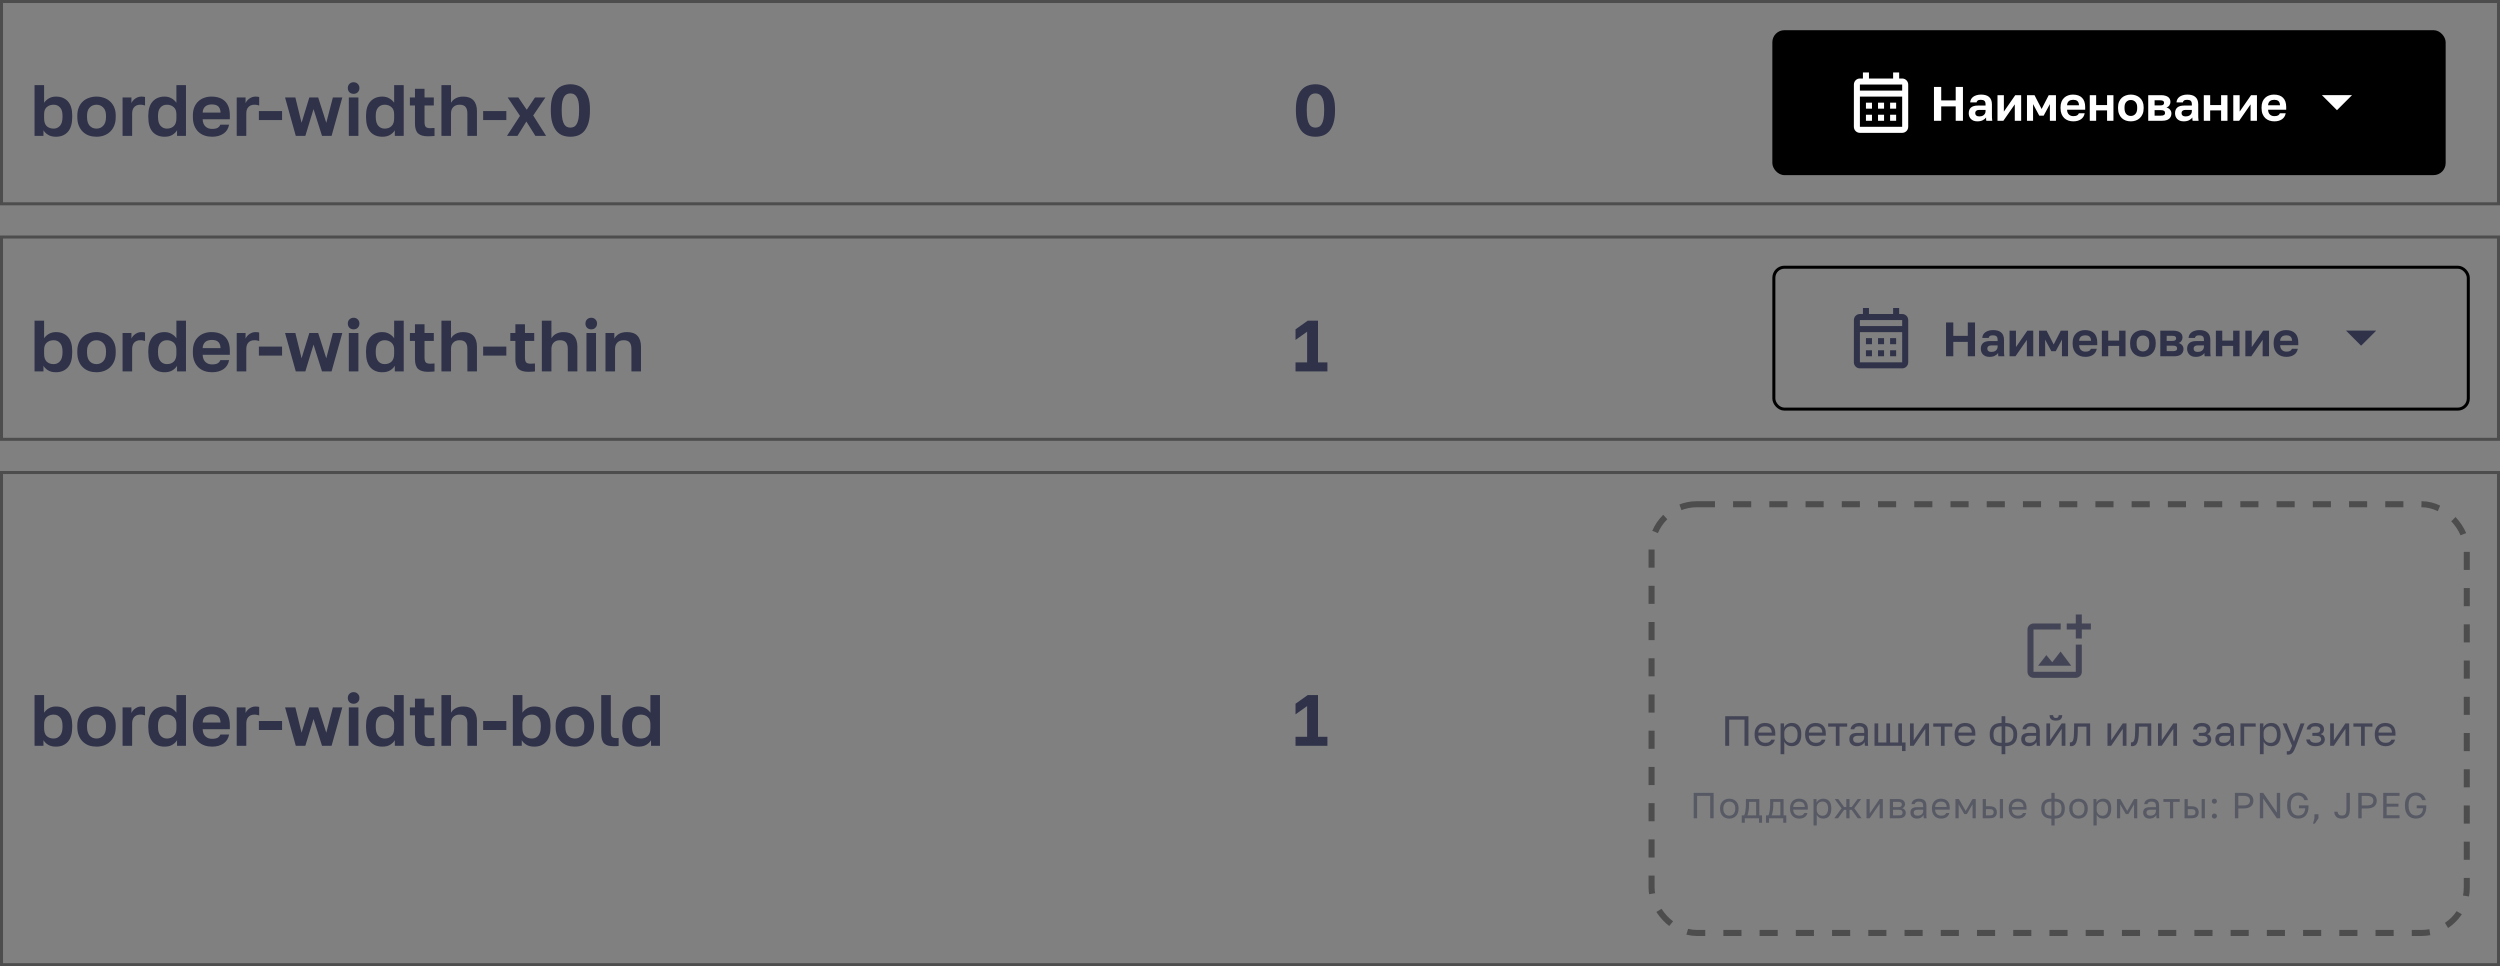
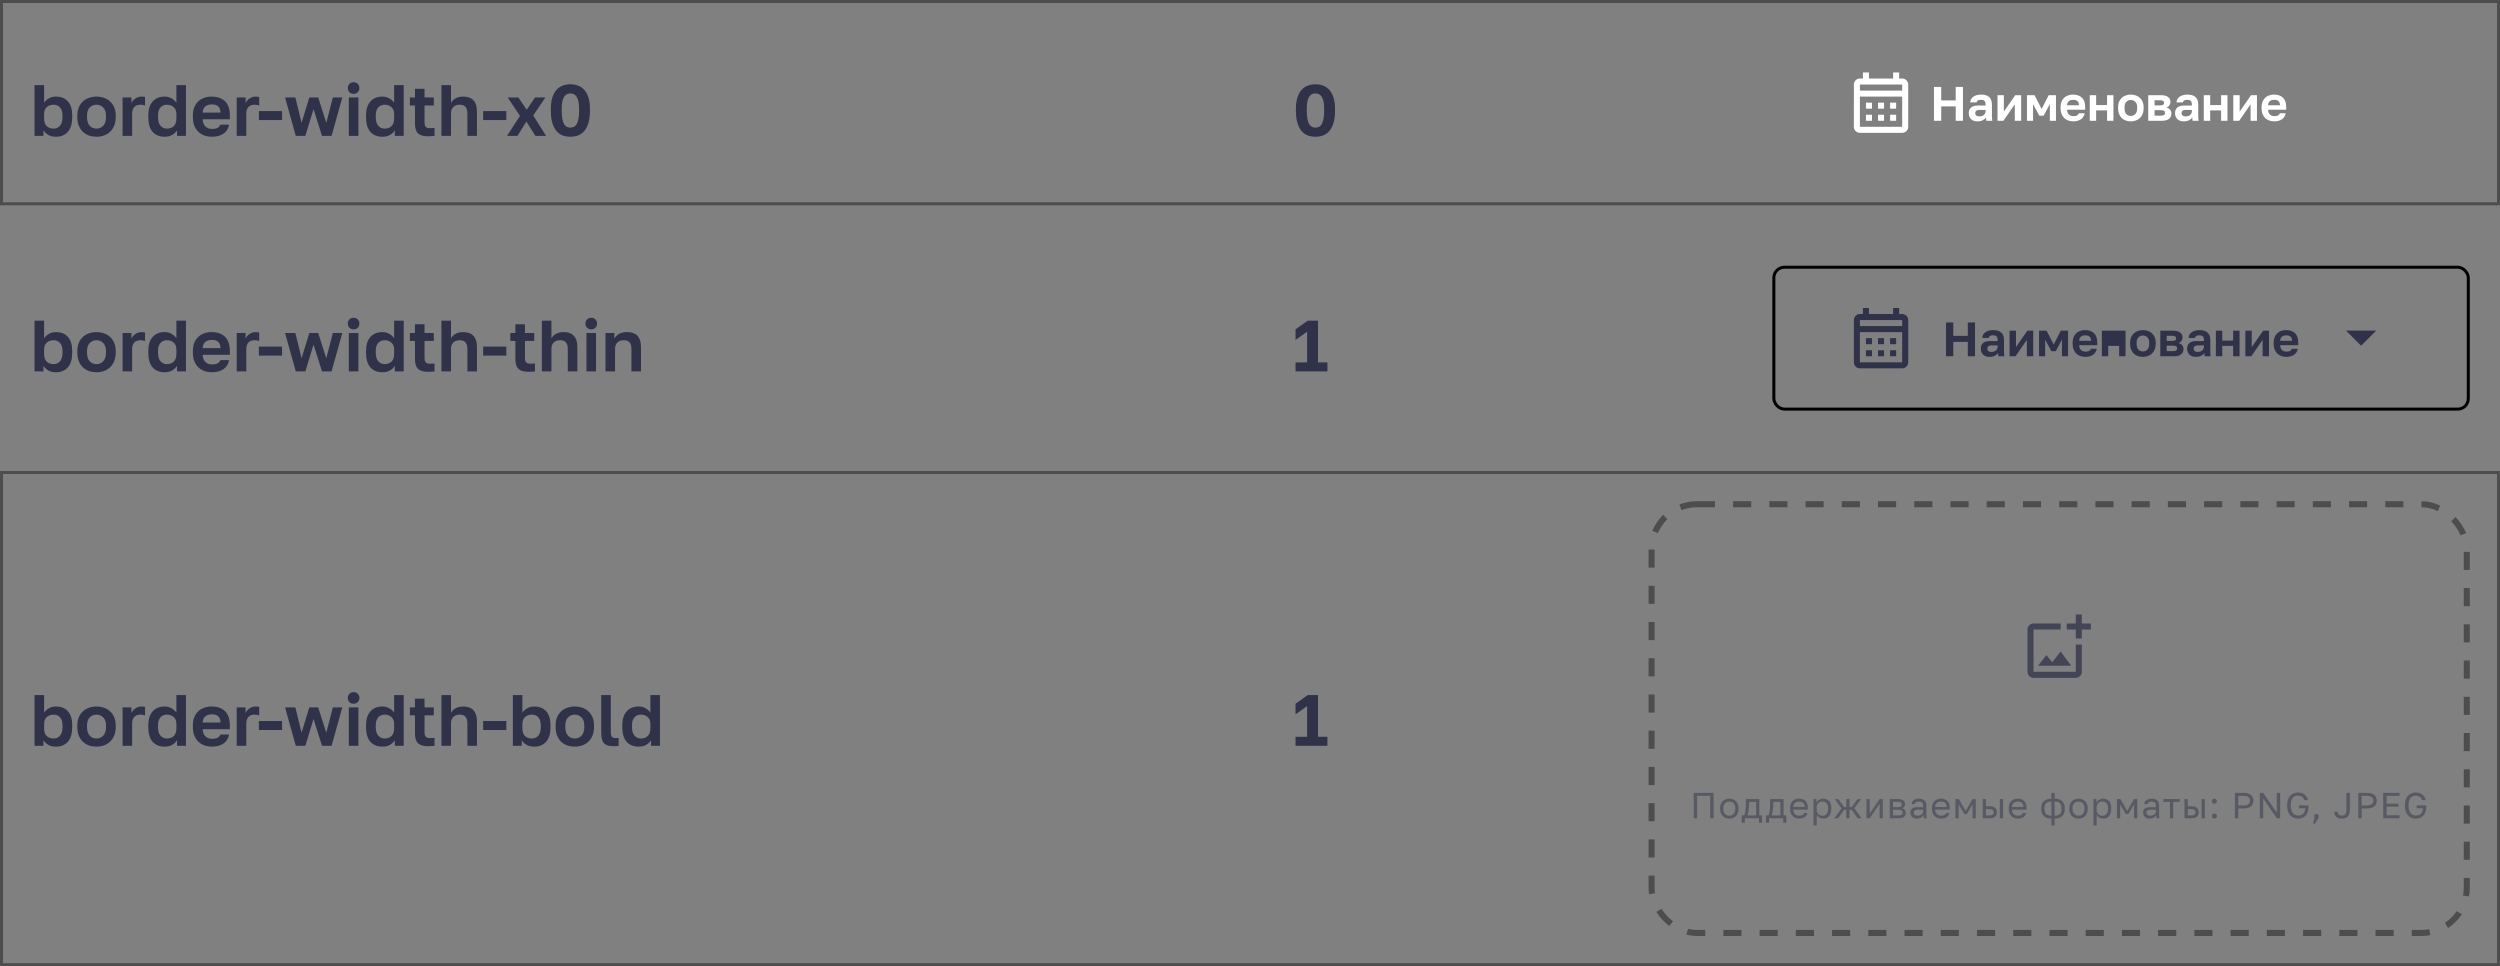
<svg xmlns="http://www.w3.org/2000/svg" width="828" height="320" viewBox="0 0 828 320" fill="none">
  <rect x="0" y="0" width="828" height="320" fill="#808080" stroke="none" />
  <rect x="0.5" y="0.5" width="827" height="67" stroke="black" stroke-opacity="0.4" />
  <path d="M18.52 45.288C17.464 45.288 16.592 45.072 15.904 44.64C15.216 44.208 14.712 43.704 14.392 43.128V45H11.44V28.2H14.608V34.032C15.024 33.424 15.56 32.936 16.216 32.568C16.888 32.184 17.656 31.992 18.52 31.992C20.216 31.992 21.536 32.52 22.48 33.576C23.44 34.616 23.92 36.184 23.92 38.28V38.76C23.92 40.952 23.432 42.592 22.456 43.68C21.496 44.752 20.184 45.288 18.52 45.288ZM17.776 42.6C18.608 42.6 19.304 42.288 19.864 41.664C20.424 41.024 20.704 40.056 20.704 38.76V38.28C20.704 37.08 20.432 36.184 19.888 35.592C19.344 34.984 18.64 34.68 17.776 34.68C16.864 34.68 16.104 34.944 15.496 35.472C14.904 35.984 14.608 36.76 14.608 37.8V39.24C14.608 40.376 14.896 41.224 15.472 41.784C16.064 42.328 16.832 42.6 17.776 42.6ZM31.966 45.288C31.102 45.288 30.278 45.16 29.494 44.904C28.726 44.632 28.054 44.224 27.478 43.68C26.902 43.136 26.446 42.456 26.11 41.64C25.774 40.824 25.606 39.864 25.606 38.76V38.28C25.606 37.24 25.774 36.328 26.11 35.544C26.446 34.76 26.902 34.104 27.478 33.576C28.054 33.048 28.726 32.656 29.494 32.4C30.278 32.128 31.102 31.992 31.966 31.992C32.83 31.992 33.646 32.128 34.414 32.4C35.182 32.656 35.854 33.048 36.43 33.576C37.022 34.104 37.486 34.76 37.822 35.544C38.158 36.328 38.326 37.24 38.326 38.28V38.76C38.326 39.848 38.158 40.8 37.822 41.616C37.486 42.432 37.022 43.112 36.43 43.656C35.854 44.2 35.182 44.608 34.414 44.88C33.646 45.152 32.83 45.288 31.966 45.288ZM31.966 42.6C32.862 42.6 33.606 42.28 34.198 41.64C34.806 41 35.11 40.04 35.11 38.76V38.28C35.11 37.112 34.806 36.224 34.198 35.616C33.606 34.992 32.862 34.68 31.966 34.68C31.054 34.68 30.302 34.992 29.71 35.616C29.118 36.224 28.822 37.112 28.822 38.28V38.76C28.822 40.056 29.118 41.024 29.71 41.664C30.302 42.288 31.054 42.6 31.966 42.6ZM40.596 32.28H43.524V34.152C43.636 33.896 43.796 33.64 44.004 33.384C44.212 33.112 44.46 32.88 44.748 32.688C45.036 32.48 45.348 32.312 45.684 32.184C46.036 32.056 46.42 31.992 46.836 31.992C47.14 31.992 47.396 32.008 47.604 32.04C47.828 32.072 47.972 32.104 48.036 32.136V34.944C47.876 34.88 47.668 34.824 47.412 34.776C47.172 34.712 46.844 34.68 46.428 34.68C45.948 34.68 45.54 34.76 45.204 34.92C44.868 35.08 44.588 35.296 44.364 35.568C44.156 35.824 44.004 36.128 43.908 36.48C43.812 36.832 43.764 37.2 43.764 37.584V45H40.596V32.28ZM54.513 45.288C52.849 45.288 51.529 44.752 50.553 43.68C49.593 42.592 49.113 40.952 49.113 38.76V38.28C49.113 36.232 49.601 34.672 50.577 33.6C51.553 32.528 52.865 31.992 54.513 31.992C55.377 31.992 56.137 32.184 56.793 32.568C57.465 32.936 58.009 33.424 58.425 34.032V28.2H61.593V45H58.641V43.128C58.321 43.704 57.817 44.208 57.129 44.64C56.441 45.072 55.569 45.288 54.513 45.288ZM55.257 42.6C56.201 42.6 56.961 42.328 57.537 41.784C58.129 41.224 58.425 40.376 58.425 39.24V37.8C58.425 36.76 58.121 35.984 57.513 35.472C56.921 34.944 56.169 34.68 55.257 34.68C54.393 34.68 53.689 34.984 53.145 35.592C52.601 36.184 52.329 37.08 52.329 38.28V38.76C52.329 40.056 52.609 41.024 53.169 41.664C53.729 42.288 54.425 42.6 55.257 42.6ZM70.239 45.288C69.375 45.288 68.551 45.16 67.767 44.904C66.999 44.632 66.327 44.232 65.751 43.704C65.175 43.16 64.719 42.48 64.383 41.664C64.047 40.832 63.879 39.864 63.879 38.76V38.28C63.879 37.224 64.039 36.304 64.359 35.52C64.679 34.736 65.119 34.088 65.679 33.576C66.239 33.048 66.887 32.656 67.623 32.4C68.359 32.128 69.151 31.992 69.999 31.992C71.999 31.992 73.519 32.52 74.559 33.576C75.599 34.632 76.119 36.16 76.119 38.16V39.504H67.119C67.135 40.064 67.231 40.552 67.407 40.968C67.583 41.368 67.815 41.696 68.103 41.952C68.391 42.208 68.719 42.4 69.087 42.528C69.471 42.64 69.855 42.696 70.239 42.696C71.055 42.696 71.671 42.576 72.087 42.336C72.503 42.096 72.799 41.744 72.975 41.28H75.879C75.623 42.608 74.991 43.608 73.983 44.28C72.975 44.952 71.727 45.288 70.239 45.288ZM70.119 34.584C69.751 34.584 69.383 34.632 69.015 34.728C68.663 34.824 68.351 34.976 68.079 35.184C67.807 35.392 67.583 35.672 67.407 36.024C67.231 36.376 67.135 36.8 67.119 37.296H73.047C73.031 36.768 72.943 36.328 72.783 35.976C72.639 35.624 72.431 35.344 72.159 35.136C71.903 34.928 71.599 34.784 71.247 34.704C70.895 34.624 70.519 34.584 70.119 34.584ZM78.401 32.28H81.329V34.152C81.441 33.896 81.601 33.64 81.809 33.384C82.017 33.112 82.265 32.88 82.553 32.688C82.841 32.48 83.153 32.312 83.489 32.184C83.841 32.056 84.225 31.992 84.641 31.992C84.945 31.992 85.201 32.008 85.409 32.04C85.633 32.072 85.777 32.104 85.841 32.136V34.944C85.681 34.88 85.473 34.824 85.217 34.776C84.977 34.712 84.649 34.68 84.233 34.68C83.753 34.68 83.345 34.76 83.009 34.92C82.673 35.08 82.393 35.296 82.169 35.568C81.961 35.824 81.809 36.128 81.713 36.48C81.617 36.832 81.569 37.2 81.569 37.584V45H78.401V32.28ZM85.743 36.792H93.423V39.768H85.743V36.792ZM94.41 32.28H97.818L99.882 40.68L102.45 32.28H105.378L108.066 40.68L110.25 32.28H113.37L109.818 45H106.65L103.842 36.12L101.13 45H97.962L94.41 32.28ZM115.532 32.28H118.7V45H115.532V32.28ZM117.116 31.08C116.556 31.08 116.092 30.904 115.724 30.552C115.372 30.184 115.196 29.72 115.196 29.16C115.196 28.6 115.372 28.144 115.724 27.792C116.092 27.424 116.556 27.24 117.116 27.24C117.676 27.24 118.132 27.424 118.484 27.792C118.852 28.144 119.036 28.6 119.036 29.16C119.036 29.72 118.852 30.184 118.484 30.552C118.132 30.904 117.676 31.08 117.116 31.08ZM126.631 45.288C124.967 45.288 123.647 44.752 122.671 43.68C121.711 42.592 121.231 40.952 121.231 38.76V38.28C121.231 36.232 121.719 34.672 122.695 33.6C123.671 32.528 124.983 31.992 126.631 31.992C127.495 31.992 128.255 32.184 128.911 32.568C129.583 32.936 130.127 33.424 130.543 34.032V28.2H133.711V45H130.759V43.128C130.439 43.704 129.935 44.208 129.247 44.64C128.559 45.072 127.687 45.288 126.631 45.288ZM127.375 42.6C128.319 42.6 129.079 42.328 129.655 41.784C130.247 41.224 130.543 40.376 130.543 39.24V37.8C130.543 36.76 130.239 35.984 129.631 35.472C129.039 34.944 128.287 34.68 127.375 34.68C126.511 34.68 125.807 34.984 125.263 35.592C124.719 36.184 124.447 37.08 124.447 38.28V38.76C124.447 40.056 124.727 41.024 125.287 41.664C125.847 42.288 126.543 42.6 127.375 42.6ZM141.756 45.144C140.252 45.144 139.156 44.824 138.468 44.184C137.78 43.528 137.436 42.44 137.436 40.92V34.92H135.756V32.28H137.436V29.4H140.604V32.28H143.676V34.92H140.604V40.44C140.604 41.16 140.732 41.68 140.988 42C141.26 42.304 141.756 42.456 142.476 42.456C142.956 42.456 143.436 42.432 143.916 42.384V45.024C143.612 45.056 143.292 45.08 142.956 45.096C142.636 45.128 142.236 45.144 141.756 45.144ZM146.206 28.2H149.374V34.032C149.518 33.792 149.702 33.552 149.926 33.312C150.15 33.072 150.422 32.856 150.742 32.664C151.078 32.456 151.454 32.296 151.87 32.184C152.302 32.056 152.798 31.992 153.358 31.992C154.91 31.992 156.062 32.408 156.814 33.24C157.582 34.072 157.966 35.272 157.966 36.84V45H154.798V37.584C154.798 36.624 154.598 35.904 154.198 35.424C153.814 34.928 153.15 34.68 152.206 34.68C151.694 34.68 151.262 34.76 150.91 34.92C150.558 35.08 150.262 35.296 150.022 35.568C149.798 35.824 149.63 36.128 149.518 36.48C149.422 36.832 149.374 37.2 149.374 37.584V45H146.206V28.2ZM160.017 36.792H167.697V39.768H160.017V36.792ZM172.227 38.376L168.147 32.28H171.675L174.459 36.36L177.195 32.28H180.627L176.595 38.256L180.867 45H177.315L174.339 40.248L171.387 45H167.907L172.227 38.376ZM188.914 45.288C188.002 45.288 187.146 45.144 186.346 44.856C185.562 44.552 184.882 44.064 184.306 43.392C183.73 42.704 183.274 41.808 182.938 40.704C182.602 39.584 182.434 38.216 182.434 36.6V36.12C182.434 34.616 182.602 33.344 182.938 32.304C183.274 31.264 183.73 30.424 184.306 29.784C184.882 29.128 185.562 28.656 186.346 28.368C187.146 28.064 188.002 27.912 188.914 27.912C189.826 27.912 190.674 28.064 191.458 28.368C192.258 28.656 192.946 29.128 193.522 29.784C194.098 30.424 194.554 31.264 194.89 32.304C195.226 33.344 195.394 34.616 195.394 36.12V36.6C195.394 38.216 195.226 39.584 194.89 40.704C194.554 41.808 194.098 42.704 193.522 43.392C192.946 44.064 192.258 44.552 191.458 44.856C190.674 45.144 189.826 45.288 188.914 45.288ZM188.914 42.264C189.314 42.264 189.69 42.184 190.042 42.024C190.394 41.864 190.698 41.576 190.954 41.16C191.226 40.728 191.434 40.144 191.578 39.408C191.722 38.672 191.794 37.736 191.794 36.6V36.12C191.794 35.096 191.722 34.256 191.578 33.6C191.434 32.928 191.226 32.4 190.954 32.016C190.698 31.616 190.394 31.336 190.042 31.176C189.69 31.016 189.314 30.936 188.914 30.936C188.498 30.936 188.114 31.016 187.762 31.176C187.426 31.336 187.122 31.616 186.85 32.016C186.594 32.4 186.394 32.928 186.25 33.6C186.106 34.256 186.034 35.096 186.034 36.12V36.6C186.034 37.736 186.106 38.672 186.25 39.408C186.394 40.144 186.594 40.728 186.85 41.16C187.122 41.576 187.426 41.864 187.762 42.024C188.114 42.184 188.498 42.264 188.914 42.264Z" fill="#1B1F3B" fill-opacity="0.8" />
  <path d="M435.68 45.288C434.768 45.288 433.912 45.144 433.112 44.856C432.328 44.552 431.648 44.064 431.072 43.392C430.496 42.704 430.04 41.808 429.704 40.704C429.368 39.584 429.2 38.216 429.2 36.6V36.12C429.2 34.616 429.368 33.344 429.704 32.304C430.04 31.264 430.496 30.424 431.072 29.784C431.648 29.128 432.328 28.656 433.112 28.368C433.912 28.064 434.768 27.912 435.68 27.912C436.592 27.912 437.44 28.064 438.224 28.368C439.024 28.656 439.712 29.128 440.288 29.784C440.864 30.424 441.32 31.264 441.656 32.304C441.992 33.344 442.16 34.616 442.16 36.12V36.6C442.16 38.216 441.992 39.584 441.656 40.704C441.32 41.808 440.864 42.704 440.288 43.392C439.712 44.064 439.024 44.552 438.224 44.856C437.44 45.144 436.592 45.288 435.68 45.288ZM435.68 42.264C436.08 42.264 436.456 42.184 436.808 42.024C437.16 41.864 437.464 41.576 437.72 41.16C437.992 40.728 438.2 40.144 438.344 39.408C438.488 38.672 438.56 37.736 438.56 36.6V36.12C438.56 35.096 438.488 34.256 438.344 33.6C438.2 32.928 437.992 32.4 437.72 32.016C437.464 31.616 437.16 31.336 436.808 31.176C436.456 31.016 436.08 30.936 435.68 30.936C435.264 30.936 434.88 31.016 434.528 31.176C434.192 31.336 433.888 31.616 433.616 32.016C433.36 32.4 433.16 32.928 433.016 33.6C432.872 34.256 432.8 35.096 432.8 36.12V36.6C432.8 37.736 432.872 38.672 433.016 39.408C433.16 40.144 433.36 40.728 433.616 41.16C433.888 41.576 434.192 41.864 434.528 42.024C434.88 42.184 435.264 42.264 435.68 42.264Z" fill="#1B1F3B" fill-opacity="0.8" />
-   <rect x="587" y="10" width="223" height="48" rx="4" fill="black" />
  <path d="M630 26H629V24H627V26H619V24H617V26H616C614.89 26 614.01 26.9 614.01 28L614 42C614 43.1 614.89 44 616 44H630C631.1 44 632 43.1 632 42V28C632 26.9 631.1 26 630 26ZM630 42H616V32H630V42ZM630 30H616V28H630V30ZM620 36H618V34H620V36ZM624 36H622V34H624V36ZM628 36H626V34H628V36ZM620 40H618V38H620V40ZM624 40H622V38H624V40ZM628 40H626V38H628V40Z" fill="white" />
  <path d="M640.53 28.8H642.93V33.248H647.73V28.8H650.13V40H647.73V35.232H642.93V40H640.53V28.8ZM654.91 40.192C654.452 40.192 654.046 40.128 653.694 40C653.342 39.861 653.044 39.675 652.798 39.44C652.553 39.195 652.366 38.912 652.238 38.592C652.11 38.261 652.046 37.904 652.046 37.52C652.046 35.813 653.06 34.96 655.086 34.96H657.614V34.56C657.614 34.005 657.486 33.616 657.23 33.392C656.985 33.168 656.59 33.056 656.046 33.056C655.566 33.056 655.22 33.141 655.006 33.312C654.793 33.472 654.67 33.675 654.638 33.92H652.526C652.548 33.557 652.638 33.216 652.798 32.896C652.969 32.576 653.204 32.304 653.502 32.08C653.812 31.845 654.185 31.664 654.622 31.536C655.06 31.397 655.561 31.328 656.126 31.328C656.67 31.328 657.161 31.387 657.598 31.504C658.046 31.621 658.425 31.813 658.734 32.08C659.054 32.336 659.3 32.672 659.47 33.088C659.641 33.504 659.726 34.005 659.726 34.592V37.84C659.726 38.288 659.732 38.683 659.742 39.024C659.764 39.355 659.796 39.68 659.838 40H657.87C657.828 39.765 657.801 39.589 657.79 39.472C657.79 39.344 657.79 39.157 657.79 38.912C657.556 39.253 657.198 39.552 656.718 39.808C656.249 40.064 655.646 40.192 654.91 40.192ZM655.566 38.56C655.822 38.56 656.073 38.528 656.318 38.464C656.564 38.389 656.782 38.283 656.974 38.144C657.166 37.995 657.321 37.808 657.438 37.584C657.556 37.36 657.614 37.099 657.614 36.8V36.4H655.486C655.081 36.4 654.761 36.496 654.526 36.688C654.302 36.869 654.19 37.12 654.19 37.44C654.19 37.781 654.308 38.053 654.542 38.256C654.777 38.459 655.118 38.56 655.566 38.56ZM661.569 31.52H663.681V36.96L667.457 31.52H669.409V40H667.297V34.56L663.521 40H661.569V31.52ZM671.335 31.52H673.831L676.183 36.096L678.535 31.52H680.935V40H678.919V34.48L676.855 38.32H675.415L673.351 34.48V40H671.335V31.52ZM686.691 40.192C686.115 40.192 685.565 40.107 685.043 39.936C684.531 39.755 684.083 39.488 683.699 39.136C683.315 38.773 683.011 38.32 682.787 37.776C682.563 37.221 682.451 36.576 682.451 35.84V35.52C682.451 34.816 682.557 34.203 682.771 33.68C682.984 33.157 683.277 32.725 683.651 32.384C684.024 32.032 684.456 31.771 684.947 31.6C685.437 31.419 685.965 31.328 686.531 31.328C687.864 31.328 688.877 31.68 689.571 32.384C690.264 33.088 690.611 34.107 690.611 35.44V36.336H684.611C684.621 36.709 684.685 37.035 684.803 37.312C684.92 37.579 685.075 37.797 685.267 37.968C685.459 38.139 685.677 38.267 685.923 38.352C686.179 38.427 686.435 38.464 686.691 38.464C687.235 38.464 687.645 38.384 687.923 38.224C688.2 38.064 688.397 37.829 688.515 37.52H690.451C690.28 38.405 689.859 39.072 689.187 39.52C688.515 39.968 687.683 40.192 686.691 40.192ZM686.611 33.056C686.365 33.056 686.12 33.088 685.875 33.152C685.64 33.216 685.432 33.317 685.251 33.456C685.069 33.595 684.92 33.781 684.803 34.016C684.685 34.251 684.621 34.533 684.611 34.864H688.563C688.552 34.512 688.493 34.219 688.387 33.984C688.291 33.749 688.152 33.563 687.971 33.424C687.8 33.285 687.597 33.189 687.363 33.136C687.128 33.083 686.877 33.056 686.611 33.056ZM692.132 31.52H694.244V34.8H697.86V31.52H699.972V40H697.86V36.56H694.244V40H692.132V31.52ZM705.738 40.192C705.162 40.192 704.612 40.107 704.09 39.936C703.578 39.755 703.13 39.483 702.746 39.12C702.362 38.757 702.058 38.304 701.834 37.76C701.61 37.216 701.498 36.576 701.498 35.84V35.52C701.498 34.827 701.61 34.219 701.834 33.696C702.058 33.173 702.362 32.736 702.746 32.384C703.13 32.032 703.578 31.771 704.09 31.6C704.612 31.419 705.162 31.328 705.738 31.328C706.314 31.328 706.858 31.419 707.37 31.6C707.882 31.771 708.33 32.032 708.714 32.384C709.108 32.736 709.418 33.173 709.642 33.696C709.866 34.219 709.977 34.827 709.977 35.52V35.84C709.977 36.565 709.866 37.2 709.642 37.744C709.418 38.288 709.108 38.741 708.714 39.104C708.33 39.467 707.882 39.739 707.37 39.92C706.858 40.101 706.314 40.192 705.738 40.192ZM705.738 38.4C706.335 38.4 706.831 38.187 707.226 37.76C707.631 37.333 707.834 36.693 707.834 35.84V35.52C707.834 34.741 707.631 34.149 707.226 33.744C706.831 33.328 706.335 33.12 705.738 33.12C705.13 33.12 704.628 33.328 704.234 33.744C703.839 34.149 703.642 34.741 703.642 35.52V35.84C703.642 36.704 703.839 37.349 704.234 37.776C704.628 38.192 705.13 38.4 705.738 38.4ZM711.491 31.52H715.747C716.291 31.52 716.755 31.579 717.139 31.696C717.534 31.803 717.859 31.957 718.115 32.16C718.371 32.363 718.558 32.603 718.675 32.88C718.793 33.157 718.851 33.461 718.851 33.792C718.851 34.187 718.729 34.56 718.483 34.912C718.249 35.253 717.923 35.483 717.507 35.6C718.03 35.728 718.435 35.973 718.723 36.336C719.022 36.688 719.171 37.104 719.171 37.584C719.171 38.32 718.915 38.907 718.403 39.344C717.891 39.781 717.113 40 716.067 40H711.491V31.52ZM715.651 38.304C716.131 38.304 716.483 38.235 716.707 38.096C716.942 37.947 717.059 37.712 717.059 37.392C717.059 37.072 716.947 36.843 716.723 36.704C716.51 36.555 716.153 36.48 715.651 36.48H713.603V38.304H715.651ZM715.443 34.912C715.934 34.912 716.27 34.843 716.451 34.704C716.643 34.565 716.739 34.352 716.739 34.064C716.739 33.787 716.643 33.579 716.451 33.44C716.259 33.291 715.923 33.216 715.443 33.216H713.603V34.912H715.443ZM723.238 40.192C722.78 40.192 722.374 40.128 722.022 40C721.67 39.861 721.372 39.675 721.126 39.44C720.881 39.195 720.694 38.912 720.566 38.592C720.438 38.261 720.374 37.904 720.374 37.52C720.374 35.813 721.388 34.96 723.414 34.96H725.942V34.56C725.942 34.005 725.814 33.616 725.558 33.392C725.313 33.168 724.918 33.056 724.374 33.056C723.894 33.056 723.548 33.141 723.334 33.312C723.121 33.472 722.998 33.675 722.966 33.92H720.854C720.876 33.557 720.966 33.216 721.126 32.896C721.297 32.576 721.532 32.304 721.83 32.08C722.14 31.845 722.513 31.664 722.95 31.536C723.388 31.397 723.889 31.328 724.454 31.328C724.998 31.328 725.489 31.387 725.926 31.504C726.374 31.621 726.753 31.813 727.062 32.08C727.382 32.336 727.628 32.672 727.798 33.088C727.969 33.504 728.054 34.005 728.054 34.592V37.84C728.054 38.288 728.06 38.683 728.07 39.024C728.092 39.355 728.124 39.68 728.166 40H726.198C726.156 39.765 726.129 39.589 726.118 39.472C726.118 39.344 726.118 39.157 726.118 38.912C725.884 39.253 725.526 39.552 725.046 39.808C724.577 40.064 723.974 40.192 723.238 40.192ZM723.894 38.56C724.15 38.56 724.401 38.528 724.646 38.464C724.892 38.389 725.11 38.283 725.302 38.144C725.494 37.995 725.649 37.808 725.766 37.584C725.884 37.36 725.942 37.099 725.942 36.8V36.4H723.814C723.409 36.4 723.089 36.496 722.854 36.688C722.63 36.869 722.518 37.12 722.518 37.44C722.518 37.781 722.636 38.053 722.87 38.256C723.105 38.459 723.446 38.56 723.894 38.56ZM729.898 31.52H732.01V34.8H735.626V31.52H737.738V40H735.626V36.56H732.01V40H729.898V31.52ZM739.663 31.52H741.775V36.96L745.551 31.52H747.503V40H745.391V34.56L741.615 40H739.663V31.52ZM753.269 40.192C752.693 40.192 752.143 40.107 751.621 39.936C751.109 39.755 750.661 39.488 750.277 39.136C749.893 38.773 749.589 38.32 749.365 37.776C749.141 37.221 749.029 36.576 749.029 35.84V35.52C749.029 34.816 749.135 34.203 749.349 33.68C749.562 33.157 749.855 32.725 750.229 32.384C750.602 32.032 751.034 31.771 751.525 31.6C752.015 31.419 752.543 31.328 753.109 31.328C754.442 31.328 755.455 31.68 756.149 32.384C756.842 33.088 757.189 34.107 757.189 35.44V36.336H751.189C751.199 36.709 751.263 37.035 751.381 37.312C751.498 37.579 751.653 37.797 751.845 37.968C752.037 38.139 752.255 38.267 752.501 38.352C752.757 38.427 753.013 38.464 753.269 38.464C753.813 38.464 754.223 38.384 754.501 38.224C754.778 38.064 754.975 37.829 755.093 37.52H757.029C756.858 38.405 756.437 39.072 755.765 39.52C755.093 39.968 754.261 40.192 753.269 40.192ZM753.189 33.056C752.943 33.056 752.698 33.088 752.453 33.152C752.218 33.216 752.01 33.317 751.829 33.456C751.647 33.595 751.498 33.781 751.381 34.016C751.263 34.251 751.199 34.533 751.189 34.864H755.141C755.13 34.512 755.071 34.219 754.965 33.984C754.869 33.749 754.73 33.563 754.549 33.424C754.378 33.285 754.175 33.189 753.941 33.136C753.706 33.083 753.455 33.056 753.189 33.056Z" fill="white" />
-   <path d="M769 31.5L774 36.5L779 31.5H769Z" fill="white" />
-   <rect x="0.5" y="78.5" width="827" height="67" stroke="black" stroke-opacity="0.4" />
  <path d="M429.08 120.024H432.92V109.848L429.08 112.584V109.08L433.136 106.2H436.52V120.024H439.64V123H429.08V120.024Z" fill="#1B1F3B" fill-opacity="0.8" />
  <path d="M18.52 123.288C17.464 123.288 16.592 123.072 15.904 122.64C15.216 122.208 14.712 121.704 14.392 121.128V123H11.44V106.2H14.608V112.032C15.024 111.424 15.56 110.936 16.216 110.568C16.888 110.184 17.656 109.992 18.52 109.992C20.216 109.992 21.536 110.52 22.48 111.576C23.44 112.616 23.92 114.184 23.92 116.28V116.76C23.92 118.952 23.432 120.592 22.456 121.68C21.496 122.752 20.184 123.288 18.52 123.288ZM17.776 120.6C18.608 120.6 19.304 120.288 19.864 119.664C20.424 119.024 20.704 118.056 20.704 116.76V116.28C20.704 115.08 20.432 114.184 19.888 113.592C19.344 112.984 18.64 112.68 17.776 112.68C16.864 112.68 16.104 112.944 15.496 113.472C14.904 113.984 14.608 114.76 14.608 115.8V117.24C14.608 118.376 14.896 119.224 15.472 119.784C16.064 120.328 16.832 120.6 17.776 120.6ZM31.966 123.288C31.102 123.288 30.278 123.16 29.494 122.904C28.726 122.632 28.054 122.224 27.478 121.68C26.902 121.136 26.446 120.456 26.11 119.64C25.774 118.824 25.606 117.864 25.606 116.76V116.28C25.606 115.24 25.774 114.328 26.11 113.544C26.446 112.76 26.902 112.104 27.478 111.576C28.054 111.048 28.726 110.656 29.494 110.4C30.278 110.128 31.102 109.992 31.966 109.992C32.83 109.992 33.646 110.128 34.414 110.4C35.182 110.656 35.854 111.048 36.43 111.576C37.022 112.104 37.486 112.76 37.822 113.544C38.158 114.328 38.326 115.24 38.326 116.28V116.76C38.326 117.848 38.158 118.8 37.822 119.616C37.486 120.432 37.022 121.112 36.43 121.656C35.854 122.2 35.182 122.608 34.414 122.88C33.646 123.152 32.83 123.288 31.966 123.288ZM31.966 120.6C32.862 120.6 33.606 120.28 34.198 119.64C34.806 119 35.11 118.04 35.11 116.76V116.28C35.11 115.112 34.806 114.224 34.198 113.616C33.606 112.992 32.862 112.68 31.966 112.68C31.054 112.68 30.302 112.992 29.71 113.616C29.118 114.224 28.822 115.112 28.822 116.28V116.76C28.822 118.056 29.118 119.024 29.71 119.664C30.302 120.288 31.054 120.6 31.966 120.6ZM40.596 110.28H43.524V112.152C43.636 111.896 43.796 111.64 44.004 111.384C44.212 111.112 44.46 110.88 44.748 110.688C45.036 110.48 45.348 110.312 45.684 110.184C46.036 110.056 46.42 109.992 46.836 109.992C47.14 109.992 47.396 110.008 47.604 110.04C47.828 110.072 47.972 110.104 48.036 110.136V112.944C47.876 112.88 47.668 112.824 47.412 112.776C47.172 112.712 46.844 112.68 46.428 112.68C45.948 112.68 45.54 112.76 45.204 112.92C44.868 113.08 44.588 113.296 44.364 113.568C44.156 113.824 44.004 114.128 43.908 114.48C43.812 114.832 43.764 115.2 43.764 115.584V123H40.596V110.28ZM54.513 123.288C52.849 123.288 51.529 122.752 50.553 121.68C49.593 120.592 49.113 118.952 49.113 116.76V116.28C49.113 114.232 49.601 112.672 50.577 111.6C51.553 110.528 52.865 109.992 54.513 109.992C55.377 109.992 56.137 110.184 56.793 110.568C57.465 110.936 58.009 111.424 58.425 112.032V106.2H61.593V123H58.641V121.128C58.321 121.704 57.817 122.208 57.129 122.64C56.441 123.072 55.569 123.288 54.513 123.288ZM55.257 120.6C56.201 120.6 56.961 120.328 57.537 119.784C58.129 119.224 58.425 118.376 58.425 117.24V115.8C58.425 114.76 58.121 113.984 57.513 113.472C56.921 112.944 56.169 112.68 55.257 112.68C54.393 112.68 53.689 112.984 53.145 113.592C52.601 114.184 52.329 115.08 52.329 116.28V116.76C52.329 118.056 52.609 119.024 53.169 119.664C53.729 120.288 54.425 120.6 55.257 120.6ZM70.239 123.288C69.375 123.288 68.551 123.16 67.767 122.904C66.999 122.632 66.327 122.232 65.751 121.704C65.175 121.16 64.719 120.48 64.383 119.664C64.047 118.832 63.879 117.864 63.879 116.76V116.28C63.879 115.224 64.039 114.304 64.359 113.52C64.679 112.736 65.119 112.088 65.679 111.576C66.239 111.048 66.887 110.656 67.623 110.4C68.359 110.128 69.151 109.992 69.999 109.992C71.999 109.992 73.519 110.52 74.559 111.576C75.599 112.632 76.119 114.16 76.119 116.16V117.504H67.119C67.135 118.064 67.231 118.552 67.407 118.968C67.583 119.368 67.815 119.696 68.103 119.952C68.391 120.208 68.719 120.4 69.087 120.528C69.471 120.64 69.855 120.696 70.239 120.696C71.055 120.696 71.671 120.576 72.087 120.336C72.503 120.096 72.799 119.744 72.975 119.28H75.879C75.623 120.608 74.991 121.608 73.983 122.28C72.975 122.952 71.727 123.288 70.239 123.288ZM70.119 112.584C69.751 112.584 69.383 112.632 69.015 112.728C68.663 112.824 68.351 112.976 68.079 113.184C67.807 113.392 67.583 113.672 67.407 114.024C67.231 114.376 67.135 114.8 67.119 115.296H73.047C73.031 114.768 72.943 114.328 72.783 113.976C72.639 113.624 72.431 113.344 72.159 113.136C71.903 112.928 71.599 112.784 71.247 112.704C70.895 112.624 70.519 112.584 70.119 112.584ZM78.401 110.28H81.329V112.152C81.441 111.896 81.601 111.64 81.809 111.384C82.017 111.112 82.265 110.88 82.553 110.688C82.841 110.48 83.153 110.312 83.489 110.184C83.841 110.056 84.225 109.992 84.641 109.992C84.945 109.992 85.201 110.008 85.409 110.04C85.633 110.072 85.777 110.104 85.841 110.136V112.944C85.681 112.88 85.473 112.824 85.217 112.776C84.977 112.712 84.649 112.68 84.233 112.68C83.753 112.68 83.345 112.76 83.009 112.92C82.673 113.08 82.393 113.296 82.169 113.568C81.961 113.824 81.809 114.128 81.713 114.48C81.617 114.832 81.569 115.2 81.569 115.584V123H78.401V110.28ZM85.743 114.792H93.423V117.768H85.743V114.792ZM94.41 110.28H97.818L99.882 118.68L102.45 110.28H105.378L108.066 118.68L110.25 110.28H113.37L109.818 123H106.65L103.842 114.12L101.13 123H97.962L94.41 110.28ZM115.532 110.28H118.7V123H115.532V110.28ZM117.116 109.08C116.556 109.08 116.092 108.904 115.724 108.552C115.372 108.184 115.196 107.72 115.196 107.16C115.196 106.6 115.372 106.144 115.724 105.792C116.092 105.424 116.556 105.24 117.116 105.24C117.676 105.24 118.132 105.424 118.484 105.792C118.852 106.144 119.036 106.6 119.036 107.16C119.036 107.72 118.852 108.184 118.484 108.552C118.132 108.904 117.676 109.08 117.116 109.08ZM126.631 123.288C124.967 123.288 123.647 122.752 122.671 121.68C121.711 120.592 121.231 118.952 121.231 116.76V116.28C121.231 114.232 121.719 112.672 122.695 111.6C123.671 110.528 124.983 109.992 126.631 109.992C127.495 109.992 128.255 110.184 128.911 110.568C129.583 110.936 130.127 111.424 130.543 112.032V106.2H133.711V123H130.759V121.128C130.439 121.704 129.935 122.208 129.247 122.64C128.559 123.072 127.687 123.288 126.631 123.288ZM127.375 120.6C128.319 120.6 129.079 120.328 129.655 119.784C130.247 119.224 130.543 118.376 130.543 117.24V115.8C130.543 114.76 130.239 113.984 129.631 113.472C129.039 112.944 128.287 112.68 127.375 112.68C126.511 112.68 125.807 112.984 125.263 113.592C124.719 114.184 124.447 115.08 124.447 116.28V116.76C124.447 118.056 124.727 119.024 125.287 119.664C125.847 120.288 126.543 120.6 127.375 120.6ZM141.756 123.144C140.252 123.144 139.156 122.824 138.468 122.184C137.78 121.528 137.436 120.44 137.436 118.92V112.92H135.756V110.28H137.436V107.4H140.604V110.28H143.676V112.92H140.604V118.44C140.604 119.16 140.732 119.68 140.988 120C141.26 120.304 141.756 120.456 142.476 120.456C142.956 120.456 143.436 120.432 143.916 120.384V123.024C143.612 123.056 143.292 123.08 142.956 123.096C142.636 123.128 142.236 123.144 141.756 123.144ZM146.206 106.2H149.374V112.032C149.518 111.792 149.702 111.552 149.926 111.312C150.15 111.072 150.422 110.856 150.742 110.664C151.078 110.456 151.454 110.296 151.87 110.184C152.302 110.056 152.798 109.992 153.358 109.992C154.91 109.992 156.062 110.408 156.814 111.24C157.582 112.072 157.966 113.272 157.966 114.84V123H154.798V115.584C154.798 114.624 154.598 113.904 154.198 113.424C153.814 112.928 153.15 112.68 152.206 112.68C151.694 112.68 151.262 112.76 150.91 112.92C150.558 113.08 150.262 113.296 150.022 113.568C149.798 113.824 149.63 114.128 149.518 114.48C149.422 114.832 149.374 115.2 149.374 115.584V123H146.206V106.2ZM160.017 114.792H167.697V117.768H160.017V114.792ZM175.014 123.144C173.51 123.144 172.414 122.824 171.726 122.184C171.038 121.528 170.694 120.44 170.694 118.92V112.92H169.014V110.28H170.694V107.4H173.862V110.28H176.934V112.92H173.862V118.44C173.862 119.16 173.99 119.68 174.246 120C174.518 120.304 175.014 120.456 175.734 120.456C176.214 120.456 176.694 120.432 177.174 120.384V123.024C176.87 123.056 176.55 123.08 176.214 123.096C175.894 123.128 175.494 123.144 175.014 123.144ZM179.463 106.2H182.631V112.032C182.775 111.792 182.959 111.552 183.183 111.312C183.407 111.072 183.679 110.856 183.999 110.664C184.335 110.456 184.711 110.296 185.127 110.184C185.559 110.056 186.055 109.992 186.615 109.992C188.167 109.992 189.319 110.408 190.071 111.24C190.839 112.072 191.223 113.272 191.223 114.84V123H188.055V115.584C188.055 114.624 187.855 113.904 187.455 113.424C187.071 112.928 186.407 112.68 185.463 112.68C184.951 112.68 184.519 112.76 184.167 112.92C183.815 113.08 183.519 113.296 183.279 113.568C183.055 113.824 182.887 114.128 182.775 114.48C182.679 114.832 182.631 115.2 182.631 115.584V123H179.463V106.2ZM194.235 110.28H197.403V123H194.235V110.28ZM195.819 109.08C195.259 109.08 194.795 108.904 194.427 108.552C194.075 108.184 193.899 107.72 193.899 107.16C193.899 106.6 194.075 106.144 194.427 105.792C194.795 105.424 195.259 105.24 195.819 105.24C196.379 105.24 196.835 105.424 197.187 105.792C197.555 106.144 197.739 106.6 197.739 107.16C197.739 107.72 197.555 108.184 197.187 108.552C196.835 108.904 196.379 109.08 195.819 109.08ZM200.534 110.28H203.462V112.152C203.766 111.576 204.254 111.072 204.926 110.64C205.614 110.208 206.534 109.992 207.686 109.992C209.238 109.992 210.39 110.408 211.142 111.24C211.91 112.072 212.294 113.272 212.294 114.84V123H209.126V115.56C209.126 114.6 208.926 113.88 208.526 113.4C208.142 112.92 207.478 112.68 206.534 112.68C206.022 112.68 205.59 112.76 205.238 112.92C204.886 113.08 204.59 113.296 204.35 113.568C204.126 113.824 203.958 114.128 203.846 114.48C203.75 114.816 203.702 115.176 203.702 115.56V123H200.534V110.28Z" fill="#1B1F3B" fill-opacity="0.8" />
  <rect x="587.5" y="88.5" width="230" height="47" rx="3.5" stroke="black" />
  <path d="M630 104H629V102H627V104H619V102H617V104H616C614.89 104 614.01 104.9 614.01 106L614 120C614 121.1 614.89 122 616 122H630C631.1 122 632 121.1 632 120V106C632 104.9 631.1 104 630 104ZM630 120H616V110H630V120ZM630 108H616V106H630V108ZM620 114H618V112H620V114ZM624 114H622V112H624V114ZM628 114H626V112H628V114ZM620 118H618V116H620V118ZM624 118H622V116H624V118ZM628 118H626V116H628V118Z" fill="#1B1F3B" fill-opacity="0.8" />
-   <path d="M644.53 106.8H646.93V111.248H651.73V106.8H654.13V118H651.73V113.232H646.93V118H644.53V106.8ZM658.91 118.192C658.452 118.192 658.046 118.128 657.694 118C657.342 117.861 657.044 117.675 656.798 117.44C656.553 117.195 656.366 116.912 656.238 116.592C656.11 116.261 656.046 115.904 656.046 115.52C656.046 113.813 657.06 112.96 659.086 112.96H661.614V112.56C661.614 112.005 661.486 111.616 661.23 111.392C660.985 111.168 660.59 111.056 660.046 111.056C659.566 111.056 659.22 111.141 659.006 111.312C658.793 111.472 658.67 111.675 658.638 111.92H656.526C656.548 111.557 656.638 111.216 656.798 110.896C656.969 110.576 657.204 110.304 657.502 110.08C657.812 109.845 658.185 109.664 658.622 109.536C659.06 109.397 659.561 109.328 660.126 109.328C660.67 109.328 661.161 109.387 661.598 109.504C662.046 109.621 662.425 109.813 662.734 110.08C663.054 110.336 663.3 110.672 663.47 111.088C663.641 111.504 663.726 112.005 663.726 112.592V115.84C663.726 116.288 663.732 116.683 663.742 117.024C663.764 117.355 663.796 117.68 663.838 118H661.87C661.828 117.765 661.801 117.589 661.79 117.472C661.79 117.344 661.79 117.157 661.79 116.912C661.556 117.253 661.198 117.552 660.718 117.808C660.249 118.064 659.646 118.192 658.91 118.192ZM659.566 116.56C659.822 116.56 660.073 116.528 660.318 116.464C660.564 116.389 660.782 116.283 660.974 116.144C661.166 115.995 661.321 115.808 661.438 115.584C661.556 115.36 661.614 115.099 661.614 114.8V114.4H659.486C659.081 114.4 658.761 114.496 658.526 114.688C658.302 114.869 658.19 115.12 658.19 115.44C658.19 115.781 658.308 116.053 658.542 116.256C658.777 116.459 659.118 116.56 659.566 116.56ZM665.569 109.52H667.681V114.96L671.457 109.52H673.409V118H671.297V112.56L667.521 118H665.569V109.52ZM675.335 109.52H677.831L680.183 114.096L682.535 109.52H684.935V118H682.919V112.48L680.855 116.32H679.415L677.351 112.48V118H675.335V109.52ZM690.691 118.192C690.115 118.192 689.565 118.107 689.043 117.936C688.531 117.755 688.083 117.488 687.699 117.136C687.315 116.773 687.011 116.32 686.787 115.776C686.563 115.221 686.451 114.576 686.451 113.84V113.52C686.451 112.816 686.557 112.203 686.771 111.68C686.984 111.157 687.277 110.725 687.651 110.384C688.024 110.032 688.456 109.771 688.947 109.6C689.437 109.419 689.965 109.328 690.531 109.328C691.864 109.328 692.877 109.68 693.571 110.384C694.264 111.088 694.611 112.107 694.611 113.44V114.336H688.611C688.621 114.709 688.685 115.035 688.803 115.312C688.92 115.579 689.075 115.797 689.267 115.968C689.459 116.139 689.677 116.267 689.923 116.352C690.179 116.427 690.435 116.464 690.691 116.464C691.235 116.464 691.645 116.384 691.923 116.224C692.2 116.064 692.397 115.829 692.515 115.52H694.451C694.28 116.405 693.859 117.072 693.187 117.52C692.515 117.968 691.683 118.192 690.691 118.192ZM690.611 111.056C690.365 111.056 690.12 111.088 689.875 111.152C689.64 111.216 689.432 111.317 689.251 111.456C689.069 111.595 688.92 111.781 688.803 112.016C688.685 112.251 688.621 112.533 688.611 112.864H692.563C692.552 112.512 692.493 112.219 692.387 111.984C692.291 111.749 692.152 111.563 691.971 111.424C691.8 111.285 691.597 111.189 691.363 111.136C691.128 111.083 690.877 111.056 690.611 111.056ZM696.132 109.52H698.244V112.8H701.86V109.52H703.972V118H701.86V114.56H698.244V118H696.132V109.52ZM709.738 118.192C709.162 118.192 708.612 118.107 708.09 117.936C707.578 117.755 707.13 117.483 706.746 117.12C706.362 116.757 706.058 116.304 705.834 115.76C705.61 115.216 705.498 114.576 705.498 113.84V113.52C705.498 112.827 705.61 112.219 705.834 111.696C706.058 111.173 706.362 110.736 706.746 110.384C707.13 110.032 707.578 109.771 708.09 109.6C708.612 109.419 709.162 109.328 709.738 109.328C710.314 109.328 710.858 109.419 711.37 109.6C711.882 109.771 712.33 110.032 712.714 110.384C713.108 110.736 713.418 111.173 713.642 111.696C713.866 112.219 713.977 112.827 713.977 113.52V113.84C713.977 114.565 713.866 115.2 713.642 115.744C713.418 116.288 713.108 116.741 712.714 117.104C712.33 117.467 711.882 117.739 711.37 117.92C710.858 118.101 710.314 118.192 709.738 118.192ZM709.738 116.4C710.335 116.4 710.831 116.187 711.226 115.76C711.631 115.333 711.834 114.693 711.834 113.84V113.52C711.834 112.741 711.631 112.149 711.226 111.744C710.831 111.328 710.335 111.12 709.738 111.12C709.13 111.12 708.628 111.328 708.234 111.744C707.839 112.149 707.642 112.741 707.642 113.52V113.84C707.642 114.704 707.839 115.349 708.234 115.776C708.628 116.192 709.13 116.4 709.738 116.4ZM715.491 109.52H719.747C720.291 109.52 720.755 109.579 721.139 109.696C721.534 109.803 721.859 109.957 722.115 110.16C722.371 110.363 722.558 110.603 722.675 110.88C722.793 111.157 722.851 111.461 722.851 111.792C722.851 112.187 722.729 112.56 722.483 112.912C722.249 113.253 721.923 113.483 721.507 113.6C722.03 113.728 722.435 113.973 722.723 114.336C723.022 114.688 723.171 115.104 723.171 115.584C723.171 116.32 722.915 116.907 722.403 117.344C721.891 117.781 721.113 118 720.067 118H715.491V109.52ZM719.651 116.304C720.131 116.304 720.483 116.235 720.707 116.096C720.942 115.947 721.059 115.712 721.059 115.392C721.059 115.072 720.947 114.843 720.723 114.704C720.51 114.555 720.153 114.48 719.651 114.48H717.603V116.304H719.651ZM719.443 112.912C719.934 112.912 720.27 112.843 720.451 112.704C720.643 112.565 720.739 112.352 720.739 112.064C720.739 111.787 720.643 111.579 720.451 111.44C720.259 111.291 719.923 111.216 719.443 111.216H717.603V112.912H719.443ZM727.238 118.192C726.78 118.192 726.374 118.128 726.022 118C725.67 117.861 725.372 117.675 725.126 117.44C724.881 117.195 724.694 116.912 724.566 116.592C724.438 116.261 724.374 115.904 724.374 115.52C724.374 113.813 725.388 112.96 727.414 112.96H729.942V112.56C729.942 112.005 729.814 111.616 729.558 111.392C729.313 111.168 728.918 111.056 728.374 111.056C727.894 111.056 727.548 111.141 727.334 111.312C727.121 111.472 726.998 111.675 726.966 111.92H724.854C724.876 111.557 724.966 111.216 725.126 110.896C725.297 110.576 725.532 110.304 725.83 110.08C726.14 109.845 726.513 109.664 726.95 109.536C727.388 109.397 727.889 109.328 728.454 109.328C728.998 109.328 729.489 109.387 729.926 109.504C730.374 109.621 730.753 109.813 731.062 110.08C731.382 110.336 731.628 110.672 731.798 111.088C731.969 111.504 732.054 112.005 732.054 112.592V115.84C732.054 116.288 732.06 116.683 732.07 117.024C732.092 117.355 732.124 117.68 732.166 118H730.198C730.156 117.765 730.129 117.589 730.118 117.472C730.118 117.344 730.118 117.157 730.118 116.912C729.884 117.253 729.526 117.552 729.046 117.808C728.577 118.064 727.974 118.192 727.238 118.192ZM727.894 116.56C728.15 116.56 728.401 116.528 728.646 116.464C728.892 116.389 729.11 116.283 729.302 116.144C729.494 115.995 729.649 115.808 729.766 115.584C729.884 115.36 729.942 115.099 729.942 114.8V114.4H727.814C727.409 114.4 727.089 114.496 726.854 114.688C726.63 114.869 726.518 115.12 726.518 115.44C726.518 115.781 726.636 116.053 726.87 116.256C727.105 116.459 727.446 116.56 727.894 116.56ZM733.898 109.52H736.01V112.8H739.626V109.52H741.738V118H739.626V114.56H736.01V118H733.898V109.52ZM743.663 109.52H745.775V114.96L749.551 109.52H751.503V118H749.391V112.56L745.615 118H743.663V109.52ZM757.269 118.192C756.693 118.192 756.143 118.107 755.621 117.936C755.109 117.755 754.661 117.488 754.277 117.136C753.893 116.773 753.589 116.32 753.365 115.776C753.141 115.221 753.029 114.576 753.029 113.84V113.52C753.029 112.816 753.135 112.203 753.349 111.68C753.562 111.157 753.855 110.725 754.229 110.384C754.602 110.032 755.034 109.771 755.525 109.6C756.015 109.419 756.543 109.328 757.109 109.328C758.442 109.328 759.455 109.68 760.149 110.384C760.842 111.088 761.189 112.107 761.189 113.44V114.336H755.189C755.199 114.709 755.263 115.035 755.381 115.312C755.498 115.579 755.653 115.797 755.845 115.968C756.037 116.139 756.255 116.267 756.501 116.352C756.757 116.427 757.013 116.464 757.269 116.464C757.813 116.464 758.223 116.384 758.501 116.224C758.778 116.064 758.975 115.829 759.093 115.52H761.029C760.858 116.405 760.437 117.072 759.765 117.52C759.093 117.968 758.261 118.192 757.269 118.192ZM757.189 111.056C756.943 111.056 756.698 111.088 756.453 111.152C756.218 111.216 756.01 111.317 755.829 111.456C755.647 111.595 755.498 111.781 755.381 112.016C755.263 112.251 755.199 112.533 755.189 112.864H759.141C759.13 112.512 759.071 112.219 758.965 111.984C758.869 111.749 758.73 111.563 758.549 111.424C758.378 111.285 758.175 111.189 757.941 111.136C757.706 111.083 757.455 111.056 757.189 111.056Z" fill="#1B1F3B" fill-opacity="0.8" />
+   <path d="M644.53 106.8H646.93V111.248H651.73V106.8H654.13V118H651.73V113.232H646.93V118H644.53V106.8ZM658.91 118.192C658.452 118.192 658.046 118.128 657.694 118C657.342 117.861 657.044 117.675 656.798 117.44C656.553 117.195 656.366 116.912 656.238 116.592C656.11 116.261 656.046 115.904 656.046 115.52C656.046 113.813 657.06 112.96 659.086 112.96H661.614V112.56C661.614 112.005 661.486 111.616 661.23 111.392C660.985 111.168 660.59 111.056 660.046 111.056C659.566 111.056 659.22 111.141 659.006 111.312C658.793 111.472 658.67 111.675 658.638 111.92H656.526C656.548 111.557 656.638 111.216 656.798 110.896C656.969 110.576 657.204 110.304 657.502 110.08C657.812 109.845 658.185 109.664 658.622 109.536C659.06 109.397 659.561 109.328 660.126 109.328C660.67 109.328 661.161 109.387 661.598 109.504C662.046 109.621 662.425 109.813 662.734 110.08C663.054 110.336 663.3 110.672 663.47 111.088C663.641 111.504 663.726 112.005 663.726 112.592V115.84C663.726 116.288 663.732 116.683 663.742 117.024C663.764 117.355 663.796 117.68 663.838 118H661.87C661.828 117.765 661.801 117.589 661.79 117.472C661.79 117.344 661.79 117.157 661.79 116.912C661.556 117.253 661.198 117.552 660.718 117.808C660.249 118.064 659.646 118.192 658.91 118.192ZM659.566 116.56C659.822 116.56 660.073 116.528 660.318 116.464C660.564 116.389 660.782 116.283 660.974 116.144C661.166 115.995 661.321 115.808 661.438 115.584C661.556 115.36 661.614 115.099 661.614 114.8V114.4H659.486C659.081 114.4 658.761 114.496 658.526 114.688C658.302 114.869 658.19 115.12 658.19 115.44C658.19 115.781 658.308 116.053 658.542 116.256C658.777 116.459 659.118 116.56 659.566 116.56ZM665.569 109.52H667.681V114.96L671.457 109.52H673.409V118H671.297V112.56L667.521 118H665.569V109.52ZM675.335 109.52H677.831L680.183 114.096L682.535 109.52H684.935V118H682.919V112.48L680.855 116.32H679.415L677.351 112.48V118H675.335V109.52ZM690.691 118.192C690.115 118.192 689.565 118.107 689.043 117.936C688.531 117.755 688.083 117.488 687.699 117.136C687.315 116.773 687.011 116.32 686.787 115.776C686.563 115.221 686.451 114.576 686.451 113.84V113.52C686.451 112.816 686.557 112.203 686.771 111.68C686.984 111.157 687.277 110.725 687.651 110.384C688.024 110.032 688.456 109.771 688.947 109.6C689.437 109.419 689.965 109.328 690.531 109.328C691.864 109.328 692.877 109.68 693.571 110.384C694.264 111.088 694.611 112.107 694.611 113.44V114.336H688.611C688.621 114.709 688.685 115.035 688.803 115.312C688.92 115.579 689.075 115.797 689.267 115.968C689.459 116.139 689.677 116.267 689.923 116.352C690.179 116.427 690.435 116.464 690.691 116.464C691.235 116.464 691.645 116.384 691.923 116.224C692.2 116.064 692.397 115.829 692.515 115.52H694.451C694.28 116.405 693.859 117.072 693.187 117.52C692.515 117.968 691.683 118.192 690.691 118.192ZM690.611 111.056C690.365 111.056 690.12 111.088 689.875 111.152C689.64 111.216 689.432 111.317 689.251 111.456C689.069 111.595 688.92 111.781 688.803 112.016C688.685 112.251 688.621 112.533 688.611 112.864H692.563C692.552 112.512 692.493 112.219 692.387 111.984C692.291 111.749 692.152 111.563 691.971 111.424C691.8 111.285 691.597 111.189 691.363 111.136C691.128 111.083 690.877 111.056 690.611 111.056ZM696.132 109.52H698.244H701.86V109.52H703.972V118H701.86V114.56H698.244V118H696.132V109.52ZM709.738 118.192C709.162 118.192 708.612 118.107 708.09 117.936C707.578 117.755 707.13 117.483 706.746 117.12C706.362 116.757 706.058 116.304 705.834 115.76C705.61 115.216 705.498 114.576 705.498 113.84V113.52C705.498 112.827 705.61 112.219 705.834 111.696C706.058 111.173 706.362 110.736 706.746 110.384C707.13 110.032 707.578 109.771 708.09 109.6C708.612 109.419 709.162 109.328 709.738 109.328C710.314 109.328 710.858 109.419 711.37 109.6C711.882 109.771 712.33 110.032 712.714 110.384C713.108 110.736 713.418 111.173 713.642 111.696C713.866 112.219 713.977 112.827 713.977 113.52V113.84C713.977 114.565 713.866 115.2 713.642 115.744C713.418 116.288 713.108 116.741 712.714 117.104C712.33 117.467 711.882 117.739 711.37 117.92C710.858 118.101 710.314 118.192 709.738 118.192ZM709.738 116.4C710.335 116.4 710.831 116.187 711.226 115.76C711.631 115.333 711.834 114.693 711.834 113.84V113.52C711.834 112.741 711.631 112.149 711.226 111.744C710.831 111.328 710.335 111.12 709.738 111.12C709.13 111.12 708.628 111.328 708.234 111.744C707.839 112.149 707.642 112.741 707.642 113.52V113.84C707.642 114.704 707.839 115.349 708.234 115.776C708.628 116.192 709.13 116.4 709.738 116.4ZM715.491 109.52H719.747C720.291 109.52 720.755 109.579 721.139 109.696C721.534 109.803 721.859 109.957 722.115 110.16C722.371 110.363 722.558 110.603 722.675 110.88C722.793 111.157 722.851 111.461 722.851 111.792C722.851 112.187 722.729 112.56 722.483 112.912C722.249 113.253 721.923 113.483 721.507 113.6C722.03 113.728 722.435 113.973 722.723 114.336C723.022 114.688 723.171 115.104 723.171 115.584C723.171 116.32 722.915 116.907 722.403 117.344C721.891 117.781 721.113 118 720.067 118H715.491V109.52ZM719.651 116.304C720.131 116.304 720.483 116.235 720.707 116.096C720.942 115.947 721.059 115.712 721.059 115.392C721.059 115.072 720.947 114.843 720.723 114.704C720.51 114.555 720.153 114.48 719.651 114.48H717.603V116.304H719.651ZM719.443 112.912C719.934 112.912 720.27 112.843 720.451 112.704C720.643 112.565 720.739 112.352 720.739 112.064C720.739 111.787 720.643 111.579 720.451 111.44C720.259 111.291 719.923 111.216 719.443 111.216H717.603V112.912H719.443ZM727.238 118.192C726.78 118.192 726.374 118.128 726.022 118C725.67 117.861 725.372 117.675 725.126 117.44C724.881 117.195 724.694 116.912 724.566 116.592C724.438 116.261 724.374 115.904 724.374 115.52C724.374 113.813 725.388 112.96 727.414 112.96H729.942V112.56C729.942 112.005 729.814 111.616 729.558 111.392C729.313 111.168 728.918 111.056 728.374 111.056C727.894 111.056 727.548 111.141 727.334 111.312C727.121 111.472 726.998 111.675 726.966 111.92H724.854C724.876 111.557 724.966 111.216 725.126 110.896C725.297 110.576 725.532 110.304 725.83 110.08C726.14 109.845 726.513 109.664 726.95 109.536C727.388 109.397 727.889 109.328 728.454 109.328C728.998 109.328 729.489 109.387 729.926 109.504C730.374 109.621 730.753 109.813 731.062 110.08C731.382 110.336 731.628 110.672 731.798 111.088C731.969 111.504 732.054 112.005 732.054 112.592V115.84C732.054 116.288 732.06 116.683 732.07 117.024C732.092 117.355 732.124 117.68 732.166 118H730.198C730.156 117.765 730.129 117.589 730.118 117.472C730.118 117.344 730.118 117.157 730.118 116.912C729.884 117.253 729.526 117.552 729.046 117.808C728.577 118.064 727.974 118.192 727.238 118.192ZM727.894 116.56C728.15 116.56 728.401 116.528 728.646 116.464C728.892 116.389 729.11 116.283 729.302 116.144C729.494 115.995 729.649 115.808 729.766 115.584C729.884 115.36 729.942 115.099 729.942 114.8V114.4H727.814C727.409 114.4 727.089 114.496 726.854 114.688C726.63 114.869 726.518 115.12 726.518 115.44C726.518 115.781 726.636 116.053 726.87 116.256C727.105 116.459 727.446 116.56 727.894 116.56ZM733.898 109.52H736.01V112.8H739.626V109.52H741.738V118H739.626V114.56H736.01V118H733.898V109.52ZM743.663 109.52H745.775V114.96L749.551 109.52H751.503V118H749.391V112.56L745.615 118H743.663V109.52ZM757.269 118.192C756.693 118.192 756.143 118.107 755.621 117.936C755.109 117.755 754.661 117.488 754.277 117.136C753.893 116.773 753.589 116.32 753.365 115.776C753.141 115.221 753.029 114.576 753.029 113.84V113.52C753.029 112.816 753.135 112.203 753.349 111.68C753.562 111.157 753.855 110.725 754.229 110.384C754.602 110.032 755.034 109.771 755.525 109.6C756.015 109.419 756.543 109.328 757.109 109.328C758.442 109.328 759.455 109.68 760.149 110.384C760.842 111.088 761.189 112.107 761.189 113.44V114.336H755.189C755.199 114.709 755.263 115.035 755.381 115.312C755.498 115.579 755.653 115.797 755.845 115.968C756.037 116.139 756.255 116.267 756.501 116.352C756.757 116.427 757.013 116.464 757.269 116.464C757.813 116.464 758.223 116.384 758.501 116.224C758.778 116.064 758.975 115.829 759.093 115.52H761.029C760.858 116.405 760.437 117.072 759.765 117.52C759.093 117.968 758.261 118.192 757.269 118.192ZM757.189 111.056C756.943 111.056 756.698 111.088 756.453 111.152C756.218 111.216 756.01 111.317 755.829 111.456C755.647 111.595 755.498 111.781 755.381 112.016C755.263 112.251 755.199 112.533 755.189 112.864H759.141C759.13 112.512 759.071 112.219 758.965 111.984C758.869 111.749 758.73 111.563 758.549 111.424C758.378 111.285 758.175 111.189 757.941 111.136C757.706 111.083 757.455 111.056 757.189 111.056Z" fill="#1B1F3B" fill-opacity="0.8" />
  <path d="M777 109.5L782 114.5L787 109.5H777Z" fill="#1B1F3B" fill-opacity="0.8" />
  <rect x="0.5" y="156.5" width="827" height="163" stroke="black" stroke-opacity="0.4" />
  <path d="M18.52 247.288C17.464 247.288 16.592 247.072 15.904 246.64C15.216 246.208 14.712 245.704 14.392 245.128V247H11.44V230.2H14.608V236.032C15.024 235.424 15.56 234.936 16.216 234.568C16.888 234.184 17.656 233.992 18.52 233.992C20.216 233.992 21.536 234.52 22.48 235.576C23.44 236.616 23.92 238.184 23.92 240.28V240.76C23.92 242.952 23.432 244.592 22.456 245.68C21.496 246.752 20.184 247.288 18.52 247.288ZM17.776 244.6C18.608 244.6 19.304 244.288 19.864 243.664C20.424 243.024 20.704 242.056 20.704 240.76V240.28C20.704 239.08 20.432 238.184 19.888 237.592C19.344 236.984 18.64 236.68 17.776 236.68C16.864 236.68 16.104 236.944 15.496 237.472C14.904 237.984 14.608 238.76 14.608 239.8V241.24C14.608 242.376 14.896 243.224 15.472 243.784C16.064 244.328 16.832 244.6 17.776 244.6ZM31.966 247.288C31.102 247.288 30.278 247.16 29.494 246.904C28.726 246.632 28.054 246.224 27.478 245.68C26.902 245.136 26.446 244.456 26.11 243.64C25.774 242.824 25.606 241.864 25.606 240.76V240.28C25.606 239.24 25.774 238.328 26.11 237.544C26.446 236.76 26.902 236.104 27.478 235.576C28.054 235.048 28.726 234.656 29.494 234.4C30.278 234.128 31.102 233.992 31.966 233.992C32.83 233.992 33.646 234.128 34.414 234.4C35.182 234.656 35.854 235.048 36.43 235.576C37.022 236.104 37.486 236.76 37.822 237.544C38.158 238.328 38.326 239.24 38.326 240.28V240.76C38.326 241.848 38.158 242.8 37.822 243.616C37.486 244.432 37.022 245.112 36.43 245.656C35.854 246.2 35.182 246.608 34.414 246.88C33.646 247.152 32.83 247.288 31.966 247.288ZM31.966 244.6C32.862 244.6 33.606 244.28 34.198 243.64C34.806 243 35.11 242.04 35.11 240.76V240.28C35.11 239.112 34.806 238.224 34.198 237.616C33.606 236.992 32.862 236.68 31.966 236.68C31.054 236.68 30.302 236.992 29.71 237.616C29.118 238.224 28.822 239.112 28.822 240.28V240.76C28.822 242.056 29.118 243.024 29.71 243.664C30.302 244.288 31.054 244.6 31.966 244.6ZM40.596 234.28H43.524V236.152C43.636 235.896 43.796 235.64 44.004 235.384C44.212 235.112 44.46 234.88 44.748 234.688C45.036 234.48 45.348 234.312 45.684 234.184C46.036 234.056 46.42 233.992 46.836 233.992C47.14 233.992 47.396 234.008 47.604 234.04C47.828 234.072 47.972 234.104 48.036 234.136V236.944C47.876 236.88 47.668 236.824 47.412 236.776C47.172 236.712 46.844 236.68 46.428 236.68C45.948 236.68 45.54 236.76 45.204 236.92C44.868 237.08 44.588 237.296 44.364 237.568C44.156 237.824 44.004 238.128 43.908 238.48C43.812 238.832 43.764 239.2 43.764 239.584V247H40.596V234.28ZM54.513 247.288C52.849 247.288 51.529 246.752 50.553 245.68C49.593 244.592 49.113 242.952 49.113 240.76V240.28C49.113 238.232 49.601 236.672 50.577 235.6C51.553 234.528 52.865 233.992 54.513 233.992C55.377 233.992 56.137 234.184 56.793 234.568C57.465 234.936 58.009 235.424 58.425 236.032V230.2H61.593V247H58.641V245.128C58.321 245.704 57.817 246.208 57.129 246.64C56.441 247.072 55.569 247.288 54.513 247.288ZM55.257 244.6C56.201 244.6 56.961 244.328 57.537 243.784C58.129 243.224 58.425 242.376 58.425 241.24V239.8C58.425 238.76 58.121 237.984 57.513 237.472C56.921 236.944 56.169 236.68 55.257 236.68C54.393 236.68 53.689 236.984 53.145 237.592C52.601 238.184 52.329 239.08 52.329 240.28V240.76C52.329 242.056 52.609 243.024 53.169 243.664C53.729 244.288 54.425 244.6 55.257 244.6ZM70.239 247.288C69.375 247.288 68.551 247.16 67.767 246.904C66.999 246.632 66.327 246.232 65.751 245.704C65.175 245.16 64.719 244.48 64.383 243.664C64.047 242.832 63.879 241.864 63.879 240.76V240.28C63.879 239.224 64.039 238.304 64.359 237.52C64.679 236.736 65.119 236.088 65.679 235.576C66.239 235.048 66.887 234.656 67.623 234.4C68.359 234.128 69.151 233.992 69.999 233.992C71.999 233.992 73.519 234.52 74.559 235.576C75.599 236.632 76.119 238.16 76.119 240.16V241.504H67.119C67.135 242.064 67.231 242.552 67.407 242.968C67.583 243.368 67.815 243.696 68.103 243.952C68.391 244.208 68.719 244.4 69.087 244.528C69.471 244.64 69.855 244.696 70.239 244.696C71.055 244.696 71.671 244.576 72.087 244.336C72.503 244.096 72.799 243.744 72.975 243.28H75.879C75.623 244.608 74.991 245.608 73.983 246.28C72.975 246.952 71.727 247.288 70.239 247.288ZM70.119 236.584C69.751 236.584 69.383 236.632 69.015 236.728C68.663 236.824 68.351 236.976 68.079 237.184C67.807 237.392 67.583 237.672 67.407 238.024C67.231 238.376 67.135 238.8 67.119 239.296H73.047C73.031 238.768 72.943 238.328 72.783 237.976C72.639 237.624 72.431 237.344 72.159 237.136C71.903 236.928 71.599 236.784 71.247 236.704C70.895 236.624 70.519 236.584 70.119 236.584ZM78.401 234.28H81.329V236.152C81.441 235.896 81.601 235.64 81.809 235.384C82.017 235.112 82.265 234.88 82.553 234.688C82.841 234.48 83.153 234.312 83.489 234.184C83.841 234.056 84.225 233.992 84.641 233.992C84.945 233.992 85.201 234.008 85.409 234.04C85.633 234.072 85.777 234.104 85.841 234.136V236.944C85.681 236.88 85.473 236.824 85.217 236.776C84.977 236.712 84.649 236.68 84.233 236.68C83.753 236.68 83.345 236.76 83.009 236.92C82.673 237.08 82.393 237.296 82.169 237.568C81.961 237.824 81.809 238.128 81.713 238.48C81.617 238.832 81.569 239.2 81.569 239.584V247H78.401V234.28ZM85.743 238.792H93.423V241.768H85.743V238.792ZM94.41 234.28H97.818L99.882 242.68L102.45 234.28H105.378L108.066 242.68L110.25 234.28H113.37L109.818 247H106.65L103.842 238.12L101.13 247H97.962L94.41 234.28ZM115.532 234.28H118.7V247H115.532V234.28ZM117.116 233.08C116.556 233.08 116.092 232.904 115.724 232.552C115.372 232.184 115.196 231.72 115.196 231.16C115.196 230.6 115.372 230.144 115.724 229.792C116.092 229.424 116.556 229.24 117.116 229.24C117.676 229.24 118.132 229.424 118.484 229.792C118.852 230.144 119.036 230.6 119.036 231.16C119.036 231.72 118.852 232.184 118.484 232.552C118.132 232.904 117.676 233.08 117.116 233.08ZM126.631 247.288C124.967 247.288 123.647 246.752 122.671 245.68C121.711 244.592 121.231 242.952 121.231 240.76V240.28C121.231 238.232 121.719 236.672 122.695 235.6C123.671 234.528 124.983 233.992 126.631 233.992C127.495 233.992 128.255 234.184 128.911 234.568C129.583 234.936 130.127 235.424 130.543 236.032V230.2H133.711V247H130.759V245.128C130.439 245.704 129.935 246.208 129.247 246.64C128.559 247.072 127.687 247.288 126.631 247.288ZM127.375 244.6C128.319 244.6 129.079 244.328 129.655 243.784C130.247 243.224 130.543 242.376 130.543 241.24V239.8C130.543 238.76 130.239 237.984 129.631 237.472C129.039 236.944 128.287 236.68 127.375 236.68C126.511 236.68 125.807 236.984 125.263 237.592C124.719 238.184 124.447 239.08 124.447 240.28V240.76C124.447 242.056 124.727 243.024 125.287 243.664C125.847 244.288 126.543 244.6 127.375 244.6ZM141.756 247.144C140.252 247.144 139.156 246.824 138.468 246.184C137.78 245.528 137.436 244.44 137.436 242.92V236.92H135.756V234.28H137.436V231.4H140.604V234.28H143.676V236.92H140.604V242.44C140.604 243.16 140.732 243.68 140.988 244C141.26 244.304 141.756 244.456 142.476 244.456C142.956 244.456 143.436 244.432 143.916 244.384V247.024C143.612 247.056 143.292 247.08 142.956 247.096C142.636 247.128 142.236 247.144 141.756 247.144ZM146.206 230.2H149.374V236.032C149.518 235.792 149.702 235.552 149.926 235.312C150.15 235.072 150.422 234.856 150.742 234.664C151.078 234.456 151.454 234.296 151.87 234.184C152.302 234.056 152.798 233.992 153.358 233.992C154.91 233.992 156.062 234.408 156.814 235.24C157.582 236.072 157.966 237.272 157.966 238.84V247H154.798V239.584C154.798 238.624 154.598 237.904 154.198 237.424C153.814 236.928 153.15 236.68 152.206 236.68C151.694 236.68 151.262 236.76 150.91 236.92C150.558 237.08 150.262 237.296 150.022 237.568C149.798 237.824 149.63 238.128 149.518 238.48C149.422 238.832 149.374 239.2 149.374 239.584V247H146.206V230.2ZM160.017 238.792H167.697V241.768H160.017V238.792ZM176.934 247.288C175.878 247.288 175.006 247.072 174.318 246.64C173.63 246.208 173.126 245.704 172.806 245.128V247H169.854V230.2H173.022V236.032C173.438 235.424 173.974 234.936 174.63 234.568C175.302 234.184 176.07 233.992 176.934 233.992C178.63 233.992 179.95 234.52 180.894 235.576C181.854 236.616 182.334 238.184 182.334 240.28V240.76C182.334 242.952 181.846 244.592 180.87 245.68C179.91 246.752 178.598 247.288 176.934 247.288ZM176.19 244.6C177.022 244.6 177.718 244.288 178.278 243.664C178.838 243.024 179.118 242.056 179.118 240.76V240.28C179.118 239.08 178.846 238.184 178.302 237.592C177.758 236.984 177.054 236.68 176.19 236.68C175.278 236.68 174.518 236.944 173.91 237.472C173.318 237.984 173.022 238.76 173.022 239.8V241.24C173.022 242.376 173.31 243.224 173.886 243.784C174.478 244.328 175.246 244.6 176.19 244.6ZM190.38 247.288C189.516 247.288 188.692 247.16 187.908 246.904C187.14 246.632 186.468 246.224 185.892 245.68C185.316 245.136 184.86 244.456 184.524 243.64C184.188 242.824 184.02 241.864 184.02 240.76V240.28C184.02 239.24 184.188 238.328 184.524 237.544C184.86 236.76 185.316 236.104 185.892 235.576C186.468 235.048 187.14 234.656 187.908 234.4C188.692 234.128 189.516 233.992 190.38 233.992C191.244 233.992 192.06 234.128 192.828 234.4C193.596 234.656 194.268 235.048 194.844 235.576C195.436 236.104 195.9 236.76 196.236 237.544C196.572 238.328 196.74 239.24 196.74 240.28V240.76C196.74 241.848 196.572 242.8 196.236 243.616C195.9 244.432 195.436 245.112 194.844 245.656C194.268 246.2 193.596 246.608 192.828 246.88C192.06 247.152 191.244 247.288 190.38 247.288ZM190.38 244.6C191.276 244.6 192.02 244.28 192.612 243.64C193.22 243 193.524 242.04 193.524 240.76V240.28C193.524 239.112 193.22 238.224 192.612 237.616C192.02 236.992 191.276 236.68 190.38 236.68C189.468 236.68 188.716 236.992 188.124 237.616C187.532 238.224 187.236 239.112 187.236 240.28V240.76C187.236 242.056 187.532 243.024 188.124 243.664C188.716 244.288 189.468 244.6 190.38 244.6ZM203.33 247.144C202.594 247.144 201.962 247.08 201.434 246.952C200.906 246.808 200.466 246.568 200.114 246.232C199.778 245.896 199.53 245.448 199.37 244.888C199.21 244.312 199.13 243.6 199.13 242.752V230.2H202.298V242.368C202.298 243.184 202.418 243.736 202.658 244.024C202.898 244.312 203.362 244.456 204.05 244.456C204.226 244.456 204.378 244.456 204.506 244.456C204.634 244.44 204.762 244.424 204.89 244.408V247.072C204.762 247.104 204.53 247.12 204.194 247.12C203.858 247.136 203.57 247.144 203.33 247.144ZM211.498 247.288C209.834 247.288 208.514 246.752 207.538 245.68C206.578 244.592 206.098 242.952 206.098 240.76V240.28C206.098 238.232 206.586 236.672 207.562 235.6C208.538 234.528 209.85 233.992 211.498 233.992C212.362 233.992 213.122 234.184 213.778 234.568C214.45 234.936 214.994 235.424 215.41 236.032V230.2H218.578V247H215.626V245.128C215.306 245.704 214.802 246.208 214.114 246.64C213.426 247.072 212.554 247.288 211.498 247.288ZM212.242 244.6C213.186 244.6 213.946 244.328 214.522 243.784C215.114 243.224 215.41 242.376 215.41 241.24V239.8C215.41 238.76 215.106 237.984 214.498 237.472C213.906 236.944 213.154 236.68 212.242 236.68C211.378 236.68 210.674 236.984 210.13 237.592C209.586 238.184 209.314 239.08 209.314 240.28V240.76C209.314 242.056 209.594 243.024 210.154 243.664C210.714 244.288 211.41 244.6 212.242 244.6Z" fill="#1B1F3B" fill-opacity="0.8" />
  <path d="M429.08 244.024H432.92V233.848L429.08 236.584V233.08L433.136 230.2H436.52V244.024H439.64V247H429.08V244.024Z" fill="#1B1F3B" fill-opacity="0.8" />
  <rect x="547" y="167" width="270" height="142" rx="15" stroke="black" stroke-opacity="0.4" stroke-width="2" stroke-dasharray="6 6" />
  <path d="M687.5 222.5H673.5V208.5H682.5V206.5H673.5C672.4 206.5 671.5 207.4 671.5 208.5V222.5C671.5 223.6 672.4 224.5 673.5 224.5H687.5C688.6 224.5 689.5 223.6 689.5 222.5V213.5H687.5V222.5ZM679.71 219.33L677.75 216.97L675 220.5H686L682.46 215.79L679.71 219.33ZM689.5 206.5V203.5H687.5V206.5H684.5C684.51 206.51 684.5 208.5 684.5 208.5H687.5V211.49C687.51 211.5 689.5 211.49 689.5 211.49V208.5H692.5V206.5H689.5Z" fill="#1B1F3B" fill-opacity="0.6" />
-   <path d="M571.386 237.2H579.086V247H577.77V238.348H572.702V247H571.386V237.2ZM584.686 247.14C584.21 247.14 583.758 247.065 583.328 246.916C582.899 246.767 582.521 246.538 582.194 246.23C581.868 245.913 581.606 245.516 581.41 245.04C581.214 244.564 581.116 244.004 581.116 243.36V243.08C581.116 242.464 581.21 241.932 581.396 241.484C581.583 241.027 581.83 240.649 582.138 240.35C582.456 240.042 582.82 239.813 583.23 239.664C583.65 239.515 584.089 239.44 584.546 239.44C585.638 239.44 586.483 239.739 587.08 240.336C587.678 240.933 587.976 241.778 587.976 242.87V243.654H582.348C582.348 244.093 582.418 244.461 582.558 244.76C582.698 245.059 582.88 245.301 583.104 245.488C583.328 245.675 583.576 245.81 583.846 245.894C584.126 245.978 584.406 246.02 584.686 246.02C585.246 246.02 585.676 245.927 585.974 245.74C586.282 245.553 586.502 245.297 586.632 244.97H587.836C587.762 245.325 587.626 245.637 587.43 245.908C587.244 246.179 587.01 246.407 586.73 246.594C586.46 246.771 586.147 246.907 585.792 247C585.447 247.093 585.078 247.14 584.686 247.14ZM584.616 240.56C584.327 240.56 584.047 240.602 583.776 240.686C583.506 240.761 583.263 240.887 583.048 241.064C582.843 241.232 582.675 241.447 582.544 241.708C582.414 241.969 582.348 242.282 582.348 242.646H586.814C586.805 242.263 586.74 241.941 586.618 241.68C586.506 241.409 586.352 241.195 586.156 241.036C585.96 240.868 585.727 240.747 585.456 240.672C585.195 240.597 584.915 240.56 584.616 240.56ZM589.727 239.58H590.875V240.98C591.127 240.485 591.477 240.107 591.925 239.846C592.383 239.575 592.91 239.44 593.507 239.44C594.441 239.44 595.187 239.748 595.747 240.364C596.307 240.971 596.587 241.876 596.587 243.08V243.36C596.587 243.995 596.513 244.55 596.363 245.026C596.214 245.493 596.004 245.885 595.733 246.202C595.463 246.51 595.136 246.743 594.753 246.902C594.38 247.061 593.965 247.14 593.507 247.14C592.873 247.14 592.341 247 591.911 246.72C591.491 246.44 591.174 246.09 590.959 245.67V249.8H589.727V239.58ZM593.227 246.048C593.526 246.048 593.806 245.992 594.067 245.88C594.329 245.759 594.553 245.586 594.739 245.362C594.935 245.138 595.085 244.858 595.187 244.522C595.299 244.186 595.355 243.799 595.355 243.36V243.08C595.355 242.679 595.299 242.319 595.187 242.002C595.085 241.685 594.935 241.419 594.739 241.204C594.553 240.98 594.329 240.812 594.067 240.7C593.806 240.588 593.526 240.532 593.227 240.532C592.891 240.532 592.583 240.588 592.303 240.7C592.023 240.803 591.785 240.952 591.589 241.148C591.393 241.335 591.239 241.559 591.127 241.82C591.015 242.081 590.959 242.361 590.959 242.66V243.78C590.959 244.116 591.015 244.424 591.127 244.704C591.239 244.984 591.393 245.222 591.589 245.418C591.785 245.614 592.023 245.768 592.303 245.88C592.583 245.992 592.891 246.048 593.227 246.048ZM601.421 247.14C600.945 247.14 600.492 247.065 600.063 246.916C599.633 246.767 599.255 246.538 598.929 246.23C598.602 245.913 598.341 245.516 598.145 245.04C597.949 244.564 597.851 244.004 597.851 243.36V243.08C597.851 242.464 597.944 241.932 598.131 241.484C598.317 241.027 598.565 240.649 598.873 240.35C599.19 240.042 599.554 239.813 599.965 239.664C600.385 239.515 600.823 239.44 601.281 239.44C602.373 239.44 603.217 239.739 603.815 240.336C604.412 240.933 604.711 241.778 604.711 242.87V243.654H599.083C599.083 244.093 599.153 244.461 599.293 244.76C599.433 245.059 599.615 245.301 599.839 245.488C600.063 245.675 600.31 245.81 600.581 245.894C600.861 245.978 601.141 246.02 601.421 246.02C601.981 246.02 602.41 245.927 602.709 245.74C603.017 245.553 603.236 245.297 603.367 244.97H604.571C604.496 245.325 604.361 245.637 604.165 245.908C603.978 246.179 603.745 246.407 603.465 246.594C603.194 246.771 602.881 246.907 602.527 247C602.181 247.093 601.813 247.14 601.421 247.14ZM601.351 240.56C601.061 240.56 600.781 240.602 600.511 240.686C600.24 240.761 599.997 240.887 599.783 241.064C599.577 241.232 599.409 241.447 599.279 241.708C599.148 241.969 599.083 242.282 599.083 242.646H603.549C603.539 242.263 603.474 241.941 603.353 241.68C603.241 241.409 603.087 241.195 602.891 241.036C602.695 240.868 602.461 240.747 602.191 240.672C601.929 240.597 601.649 240.56 601.351 240.56ZM608.019 240.672H605.485V239.58H611.785V240.672H609.251V247H608.019V240.672ZM615.029 247.14C614.618 247.14 614.254 247.084 613.937 246.972C613.629 246.851 613.368 246.687 613.153 246.482C612.938 246.277 612.775 246.034 612.663 245.754C612.551 245.474 612.495 245.166 612.495 244.83C612.495 244.093 612.71 243.561 613.139 243.234C613.578 242.907 614.203 242.744 615.015 242.744H617.423V242.24C617.423 241.605 617.278 241.167 616.989 240.924C616.709 240.681 616.284 240.56 615.715 240.56C615.183 240.56 614.796 240.663 614.553 240.868C614.31 241.064 614.175 241.288 614.147 241.54H612.915C612.934 241.241 613.013 240.966 613.153 240.714C613.302 240.453 613.498 240.229 613.741 240.042C613.993 239.855 614.292 239.711 614.637 239.608C614.982 239.496 615.365 239.44 615.785 239.44C616.662 239.44 617.358 239.65 617.871 240.07C618.394 240.481 618.655 241.157 618.655 242.1V245.11C618.655 245.502 618.655 245.847 618.655 246.146C618.664 246.435 618.688 246.72 618.725 247H617.647C617.619 246.785 617.6 246.585 617.591 246.398C617.582 246.202 617.577 245.983 617.577 245.74C617.381 246.132 617.064 246.463 616.625 246.734C616.186 247.005 615.654 247.14 615.029 247.14ZM615.295 246.02C615.584 246.02 615.855 245.983 616.107 245.908C616.368 245.824 616.597 245.707 616.793 245.558C616.989 245.399 617.143 245.208 617.255 244.984C617.367 244.76 617.423 244.499 617.423 244.2V243.696H615.225C614.768 243.696 614.408 243.789 614.147 243.976C613.886 244.153 613.755 244.438 613.755 244.83C613.755 245.175 613.876 245.46 614.119 245.684C614.371 245.908 614.763 246.02 615.295 246.02ZM629.945 247H620.831V239.58H622.063V245.908H624.765V239.58H625.997V245.908H628.699V239.58H629.931V245.908H631.121V248.75H629.945V247ZM632.589 239.58H633.821V245.18L637.657 239.58H638.889V247H637.657V241.4L633.821 247H632.589V239.58ZM642.828 240.672H640.294V239.58H646.594V240.672H644.06V247H642.828V240.672ZM650.94 247.14C650.464 247.14 650.012 247.065 649.582 246.916C649.153 246.767 648.775 246.538 648.448 246.23C648.122 245.913 647.86 245.516 647.664 245.04C647.468 244.564 647.37 244.004 647.37 243.36V243.08C647.37 242.464 647.464 241.932 647.65 241.484C647.837 241.027 648.084 240.649 648.392 240.35C648.71 240.042 649.074 239.813 649.484 239.664C649.904 239.515 650.343 239.44 650.8 239.44C651.892 239.44 652.737 239.739 653.334 240.336C653.932 240.933 654.23 241.778 654.23 242.87V243.654H648.602C648.602 244.093 648.672 244.461 648.812 244.76C648.952 245.059 649.134 245.301 649.358 245.488C649.582 245.675 649.83 245.81 650.1 245.894C650.38 245.978 650.66 246.02 650.94 246.02C651.5 246.02 651.93 245.927 652.228 245.74C652.536 245.553 652.756 245.297 652.886 244.97H654.09C654.016 245.325 653.88 245.637 653.684 245.908C653.498 246.179 653.264 246.407 652.984 246.594C652.714 246.771 652.401 246.907 652.046 247C651.701 247.093 651.332 247.14 650.94 247.14ZM650.87 240.56C650.581 240.56 650.301 240.602 650.03 240.686C649.76 240.761 649.517 240.887 649.302 241.064C649.097 241.232 648.929 241.447 648.798 241.708C648.668 241.969 648.602 242.282 648.602 242.646H653.068C653.059 242.263 652.994 241.941 652.872 241.68C652.76 241.409 652.606 241.195 652.41 241.036C652.214 240.868 651.981 240.747 651.71 240.672C651.449 240.597 651.169 240.56 650.87 240.56ZM662.925 247.14C661.637 247.14 660.657 246.813 659.985 246.16C659.323 245.507 658.991 244.578 658.991 243.374V243.094C658.991 241.946 659.323 241.05 659.985 240.406C660.657 239.762 661.637 239.44 662.925 239.44V237.2H664.157V239.44C665.445 239.44 666.421 239.762 667.083 240.406C667.755 241.05 668.091 241.946 668.091 243.094V243.374C668.091 244.578 667.755 245.507 667.083 246.16C666.421 246.813 665.445 247.14 664.157 247.14V249.8H662.925V247.14ZM666.831 243.094C666.831 242.245 666.612 241.61 666.173 241.19C665.744 240.77 665.067 240.56 664.143 240.56V246.02C665.067 246.02 665.744 245.805 666.173 245.376C666.612 244.947 666.831 244.279 666.831 243.374V243.094ZM660.251 243.374C660.251 244.279 660.466 244.947 660.895 245.376C661.334 245.805 662.015 246.02 662.939 246.02V240.56C662.015 240.56 661.334 240.77 660.895 241.19C660.466 241.61 660.251 242.245 660.251 243.094V243.374ZM671.959 247.14C671.548 247.14 671.184 247.084 670.867 246.972C670.559 246.851 670.297 246.687 670.083 246.482C669.868 246.277 669.705 246.034 669.593 245.754C669.481 245.474 669.425 245.166 669.425 244.83C669.425 244.093 669.639 243.561 670.069 243.234C670.507 242.907 671.133 242.744 671.945 242.744H674.353V242.24C674.353 241.605 674.208 241.167 673.919 240.924C673.639 240.681 673.214 240.56 672.645 240.56C672.113 240.56 671.725 240.663 671.483 240.868C671.24 241.064 671.105 241.288 671.077 241.54H669.845C669.863 241.241 669.943 240.966 670.083 240.714C670.232 240.453 670.428 240.229 670.671 240.042C670.923 239.855 671.221 239.711 671.567 239.608C671.912 239.496 672.295 239.44 672.715 239.44C673.592 239.44 674.287 239.65 674.801 240.07C675.323 240.481 675.585 241.157 675.585 242.1V245.11C675.585 245.502 675.585 245.847 675.585 246.146C675.594 246.435 675.617 246.72 675.655 247H674.577C674.549 246.785 674.53 246.585 674.521 246.398C674.511 246.202 674.507 245.983 674.507 245.74C674.311 246.132 673.993 246.463 673.555 246.734C673.116 247.005 672.584 247.14 671.959 247.14ZM672.225 246.02C672.514 246.02 672.785 245.983 673.037 245.908C673.298 245.824 673.527 245.707 673.723 245.558C673.919 245.399 674.073 245.208 674.185 244.984C674.297 244.76 674.353 244.499 674.353 244.2V243.696H672.155C671.697 243.696 671.338 243.789 671.077 243.976C670.815 244.153 670.685 244.438 670.685 244.83C670.685 245.175 670.806 245.46 671.049 245.684C671.301 245.908 671.693 246.02 672.225 246.02ZM677.761 239.58H678.993V245.18L682.829 239.58H684.061V247H682.829V241.4L678.993 247H677.761V239.58ZM680.911 238.67C680.183 238.67 679.651 238.516 679.315 238.208C678.979 237.891 678.811 237.438 678.811 236.85H680.015C680.015 237.485 680.313 237.802 680.911 237.802C681.527 237.802 681.835 237.485 681.835 236.85H683.011C683.011 237.438 682.843 237.891 682.507 238.208C682.171 238.516 681.639 238.67 680.911 238.67ZM685.956 247.14C685.816 247.14 685.676 247.126 685.536 247.098V245.866C685.582 245.875 685.652 245.88 685.746 245.88C685.951 245.88 686.128 245.815 686.278 245.684C686.436 245.553 686.562 245.325 686.656 244.998C686.749 244.671 686.819 244.228 686.866 243.668C686.912 243.108 686.936 242.399 686.936 241.54V239.58H692.256V247H691.024V240.672H688.168V241.82C688.168 242.856 688.121 243.715 688.028 244.396C687.934 245.077 687.794 245.623 687.608 246.034C687.43 246.435 687.202 246.72 686.922 246.888C686.642 247.056 686.32 247.14 685.956 247.14ZM697.995 239.58H699.227V245.18L703.063 239.58H704.295V247H703.063V241.4L699.227 247H697.995V239.58ZM706.19 247.14C706.05 247.14 705.91 247.126 705.77 247.098V245.866C705.817 245.875 705.887 245.88 705.98 245.88C706.185 245.88 706.363 245.815 706.512 245.684C706.671 245.553 706.797 245.325 706.89 244.998C706.983 244.671 707.053 244.228 707.1 243.668C707.147 243.108 707.17 242.399 707.17 241.54V239.58H712.49V247H711.258V240.672H708.402V241.82C708.402 242.856 708.355 243.715 708.262 244.396C708.169 245.077 708.029 245.623 707.842 246.034C707.665 246.435 707.436 246.72 707.156 246.888C706.876 247.056 706.554 247.14 706.19 247.14ZM714.729 239.58H715.961V245.18L719.797 239.58H721.029V247H719.797V241.4L715.961 247H714.729V239.58ZM729.294 247.14C728.361 247.14 727.628 246.944 727.096 246.552C726.564 246.16 726.27 245.609 726.214 244.9H727.446C727.512 245.264 727.703 245.544 728.02 245.74C728.347 245.927 728.772 246.02 729.294 246.02C729.938 246.02 730.405 245.913 730.694 245.698C730.993 245.474 731.142 245.208 731.142 244.9C731.142 244.536 731.021 244.251 730.778 244.046C730.536 243.831 730.116 243.724 729.518 243.724H728.244V242.716H729.434C729.948 242.716 730.312 242.618 730.526 242.422C730.75 242.226 730.862 241.951 730.862 241.596C730.862 241.316 730.732 241.073 730.47 240.868C730.209 240.663 729.817 240.56 729.294 240.56C728.725 240.56 728.31 240.653 728.048 240.84C727.796 241.017 727.642 241.274 727.586 241.61H726.354C726.382 241.302 726.466 241.017 726.606 240.756C726.756 240.485 726.956 240.252 727.208 240.056C727.46 239.86 727.759 239.711 728.104 239.608C728.459 239.496 728.856 239.44 729.294 239.44C729.77 239.44 730.181 239.496 730.526 239.608C730.881 239.711 731.175 239.86 731.408 240.056C731.642 240.243 731.814 240.467 731.926 240.728C732.038 240.989 732.094 241.279 732.094 241.596C732.094 241.951 732.006 242.263 731.828 242.534C731.651 242.795 731.366 243.001 730.974 243.15C731.497 243.29 731.861 243.514 732.066 243.822C732.272 244.13 732.374 244.489 732.374 244.9C732.374 245.208 732.309 245.497 732.178 245.768C732.048 246.039 731.852 246.277 731.59 246.482C731.338 246.678 731.016 246.837 730.624 246.958C730.242 247.079 729.798 247.14 729.294 247.14ZM736.244 247.14C735.833 247.14 735.469 247.084 735.152 246.972C734.844 246.851 734.582 246.687 734.368 246.482C734.153 246.277 733.99 246.034 733.878 245.754C733.766 245.474 733.71 245.166 733.71 244.83C733.71 244.093 733.924 243.561 734.354 243.234C734.792 242.907 735.418 242.744 736.23 242.744H738.638V242.24C738.638 241.605 738.493 241.167 738.204 240.924C737.924 240.681 737.499 240.56 736.93 240.56C736.398 240.56 736.01 240.663 735.768 240.868C735.525 241.064 735.39 241.288 735.362 241.54H734.13C734.148 241.241 734.228 240.966 734.368 240.714C734.517 240.453 734.713 240.229 734.956 240.042C735.208 239.855 735.506 239.711 735.852 239.608C736.197 239.496 736.58 239.44 737 239.44C737.877 239.44 738.572 239.65 739.086 240.07C739.608 240.481 739.87 241.157 739.87 242.1V245.11C739.87 245.502 739.87 245.847 739.87 246.146C739.879 246.435 739.902 246.72 739.94 247H738.862C738.834 246.785 738.815 246.585 738.806 246.398C738.796 246.202 738.792 245.983 738.792 245.74C738.596 246.132 738.278 246.463 737.84 246.734C737.401 247.005 736.869 247.14 736.244 247.14ZM736.51 246.02C736.799 246.02 737.07 245.983 737.322 245.908C737.583 245.824 737.812 245.707 738.008 245.558C738.204 245.399 738.358 245.208 738.47 244.984C738.582 244.76 738.638 244.499 738.638 244.2V243.696H736.44C735.982 243.696 735.623 243.789 735.362 243.976C735.1 244.153 734.97 244.438 734.97 244.83C734.97 245.175 735.091 245.46 735.334 245.684C735.586 245.908 735.978 246.02 736.51 246.02ZM742.046 239.58H747.086V240.672H743.278V247H742.046V239.58ZM748.485 239.58H749.633V240.98C749.885 240.485 750.235 240.107 750.683 239.846C751.141 239.575 751.668 239.44 752.265 239.44C753.199 239.44 753.945 239.748 754.505 240.364C755.065 240.971 755.345 241.876 755.345 243.08V243.36C755.345 243.995 755.271 244.55 755.121 245.026C754.972 245.493 754.762 245.885 754.491 246.202C754.221 246.51 753.894 246.743 753.511 246.902C753.138 247.061 752.723 247.14 752.265 247.14C751.631 247.14 751.099 247 750.669 246.72C750.249 246.44 749.932 246.09 749.717 245.67V249.8H748.485V239.58ZM751.985 246.048C752.284 246.048 752.564 245.992 752.825 245.88C753.087 245.759 753.311 245.586 753.497 245.362C753.693 245.138 753.843 244.858 753.945 244.522C754.057 244.186 754.113 243.799 754.113 243.36V243.08C754.113 242.679 754.057 242.319 753.945 242.002C753.843 241.685 753.693 241.419 753.497 241.204C753.311 240.98 753.087 240.812 752.825 240.7C752.564 240.588 752.284 240.532 751.985 240.532C751.649 240.532 751.341 240.588 751.061 240.7C750.781 240.803 750.543 240.952 750.347 241.148C750.151 241.335 749.997 241.559 749.885 241.82C749.773 242.081 749.717 242.361 749.717 242.66V243.78C749.717 244.116 749.773 244.424 749.885 244.704C749.997 244.984 750.151 245.222 750.347 245.418C750.543 245.614 750.781 245.768 751.061 245.88C751.341 245.992 751.649 246.048 751.985 246.048ZM757.805 249.94C757.665 249.94 757.525 249.926 757.385 249.898V248.778C757.525 248.806 757.665 248.82 757.805 248.82C757.945 248.82 758.066 248.797 758.169 248.75C758.272 248.703 758.37 248.615 758.463 248.484C758.556 248.353 758.654 248.167 758.757 247.924C758.869 247.691 758.995 247.383 759.135 247L755.985 239.58H757.357L759.765 245.6L761.949 239.58H763.265L760.465 247C760.269 247.523 760.082 247.971 759.905 248.344C759.728 248.717 759.536 249.021 759.331 249.254C759.135 249.497 758.916 249.669 758.673 249.772C758.43 249.884 758.141 249.94 757.805 249.94ZM766.906 247.14C765.972 247.14 765.24 246.944 764.708 246.552C764.176 246.16 763.882 245.609 763.826 244.9H765.058C765.123 245.264 765.314 245.544 765.632 245.74C765.958 245.927 766.383 246.02 766.906 246.02C767.55 246.02 768.016 245.913 768.306 245.698C768.604 245.474 768.754 245.208 768.754 244.9C768.754 244.536 768.632 244.251 768.39 244.046C768.147 243.831 767.727 243.724 767.13 243.724H765.856V242.716H767.046C767.559 242.716 767.923 242.618 768.138 242.422C768.362 242.226 768.474 241.951 768.474 241.596C768.474 241.316 768.343 241.073 768.082 240.868C767.82 240.663 767.428 240.56 766.906 240.56C766.336 240.56 765.921 240.653 765.66 240.84C765.408 241.017 765.254 241.274 765.198 241.61H763.966C763.994 241.302 764.078 241.017 764.218 240.756C764.367 240.485 764.568 240.252 764.82 240.056C765.072 239.86 765.37 239.711 765.716 239.608C766.07 239.496 766.467 239.44 766.906 239.44C767.382 239.44 767.792 239.496 768.138 239.608C768.492 239.711 768.786 239.86 769.02 240.056C769.253 240.243 769.426 240.467 769.538 240.728C769.65 240.989 769.706 241.279 769.706 241.596C769.706 241.951 769.617 242.263 769.44 242.534C769.262 242.795 768.978 243.001 768.586 243.15C769.108 243.29 769.472 243.514 769.678 243.822C769.883 244.13 769.986 244.489 769.986 244.9C769.986 245.208 769.92 245.497 769.79 245.768C769.659 246.039 769.463 246.277 769.202 246.482C768.95 246.678 768.628 246.837 768.236 246.958C767.853 247.079 767.41 247.14 766.906 247.14ZM771.741 239.58H772.973V245.18L776.809 239.58H778.041V247H776.809V241.4L772.973 247H771.741V239.58ZM781.98 240.672H779.446V239.58H785.746V240.672H783.212V247H781.98V240.672ZM790.093 247.14C789.617 247.14 789.164 247.065 788.735 246.916C788.305 246.767 787.927 246.538 787.601 246.23C787.274 245.913 787.013 245.516 786.817 245.04C786.621 244.564 786.523 244.004 786.523 243.36V243.08C786.523 242.464 786.616 241.932 786.803 241.484C786.989 241.027 787.237 240.649 787.545 240.35C787.862 240.042 788.226 239.813 788.637 239.664C789.057 239.515 789.495 239.44 789.953 239.44C791.045 239.44 791.889 239.739 792.487 240.336C793.084 240.933 793.383 241.778 793.383 242.87V243.654H787.755C787.755 244.093 787.825 244.461 787.965 244.76C788.105 245.059 788.287 245.301 788.511 245.488C788.735 245.675 788.982 245.81 789.253 245.894C789.533 245.978 789.813 246.02 790.093 246.02C790.653 246.02 791.082 245.927 791.381 245.74C791.689 245.553 791.908 245.297 792.039 244.97H793.243C793.168 245.325 793.033 245.637 792.837 245.908C792.65 246.179 792.417 246.407 792.137 246.594C791.866 246.771 791.553 246.907 791.199 247C790.853 247.093 790.485 247.14 790.093 247.14ZM790.023 240.56C789.733 240.56 789.453 240.602 789.183 240.686C788.912 240.761 788.669 240.887 788.455 241.064C788.249 241.232 788.081 241.447 787.951 241.708C787.82 241.969 787.755 242.282 787.755 242.646H792.221C792.211 242.263 792.146 241.941 792.025 241.68C791.913 241.409 791.759 241.195 791.563 241.036C791.367 240.868 791.133 240.747 790.863 240.672C790.601 240.597 790.321 240.56 790.023 240.56Z" fill="#1B1F3B" fill-opacity="0.6" />
  <path d="M560.948 262.6H567.548V271H566.42V263.584H562.076V271H560.948V262.6ZM572.748 271.12C572.34 271.12 571.952 271.056 571.584 270.928C571.216 270.792 570.892 270.592 570.612 270.328C570.332 270.056 570.108 269.716 569.94 269.308C569.772 268.9 569.688 268.424 569.688 267.88V267.64C569.688 267.128 569.772 266.676 569.94 266.284C570.108 265.892 570.332 265.568 570.612 265.312C570.892 265.048 571.216 264.852 571.584 264.724C571.952 264.588 572.34 264.52 572.748 264.52C573.156 264.52 573.544 264.588 573.912 264.724C574.28 264.852 574.604 265.048 574.884 265.312C575.164 265.568 575.388 265.892 575.556 266.284C575.724 266.676 575.808 267.128 575.808 267.64V267.88C575.808 268.424 575.724 268.9 575.556 269.308C575.388 269.716 575.164 270.056 574.884 270.328C574.604 270.592 574.28 270.792 573.912 270.928C573.544 271.056 573.156 271.12 572.748 271.12ZM572.748 270.16C572.988 270.16 573.228 270.12 573.468 270.04C573.708 269.952 573.92 269.82 574.104 269.644C574.288 269.46 574.436 269.224 574.548 268.936C574.668 268.648 574.728 268.296 574.728 267.88V267.64C574.728 267.256 574.668 266.928 574.548 266.656C574.436 266.384 574.288 266.16 574.104 265.984C573.92 265.808 573.708 265.68 573.468 265.6C573.228 265.52 572.988 265.48 572.748 265.48C572.508 265.48 572.268 265.52 572.028 265.6C571.788 265.68 571.576 265.808 571.392 265.984C571.208 266.16 571.056 266.384 570.936 266.656C570.824 266.928 570.768 267.256 570.768 267.64V267.88C570.768 268.296 570.824 268.648 570.936 268.936C571.056 269.224 571.208 269.46 571.392 269.644C571.576 269.82 571.788 269.952 572.028 270.04C572.268 270.12 572.508 270.16 572.748 270.16ZM576.867 270.064H577.647C577.735 269.944 577.815 269.76 577.887 269.512C577.959 269.264 578.023 268.972 578.079 268.636C578.135 268.3 578.175 267.936 578.199 267.544C578.231 267.144 578.247 266.736 578.247 266.32V264.64H582.687V270.064H583.587V272.5H582.579V271H577.875V272.5H576.867V270.064ZM581.631 270.064V265.576H579.279V266.56C579.279 266.896 579.267 267.232 579.243 267.568C579.219 267.896 579.183 268.212 579.135 268.516C579.087 268.812 579.027 269.096 578.955 269.368C578.891 269.632 578.815 269.864 578.727 270.064H581.631ZM584.895 270.064H585.675C585.763 269.944 585.843 269.76 585.915 269.512C585.987 269.264 586.051 268.972 586.107 268.636C586.163 268.3 586.203 267.936 586.227 267.544C586.259 267.144 586.275 266.736 586.275 266.32V264.64H590.715V270.064H591.615V272.5H590.607V271H585.903V272.5H584.895V270.064ZM589.659 270.064V265.576H587.307V266.56C587.307 266.896 587.295 267.232 587.271 267.568C587.247 267.896 587.211 268.212 587.163 268.516C587.115 268.812 587.055 269.096 586.983 269.368C586.919 269.632 586.843 269.864 586.755 270.064H589.659ZM595.921 271.12C595.513 271.12 595.125 271.056 594.757 270.928C594.389 270.8 594.065 270.604 593.785 270.34C593.505 270.068 593.281 269.728 593.113 269.32C592.945 268.912 592.861 268.432 592.861 267.88V267.64C592.861 267.112 592.941 266.656 593.101 266.272C593.261 265.88 593.473 265.556 593.737 265.3C594.009 265.036 594.321 264.84 594.673 264.712C595.033 264.584 595.409 264.52 595.801 264.52C596.737 264.52 597.461 264.776 597.973 265.288C598.485 265.8 598.741 266.524 598.741 267.46V268.132H593.917C593.917 268.508 593.977 268.824 594.097 269.08C594.217 269.336 594.373 269.544 594.565 269.704C594.757 269.864 594.969 269.98 595.201 270.052C595.441 270.124 595.681 270.16 595.921 270.16C596.401 270.16 596.769 270.08 597.025 269.92C597.289 269.76 597.477 269.54 597.589 269.26H598.621C598.557 269.564 598.441 269.832 598.273 270.064C598.113 270.296 597.913 270.492 597.673 270.652C597.441 270.804 597.173 270.92 596.869 271C596.573 271.08 596.257 271.12 595.921 271.12ZM595.861 265.48C595.613 265.48 595.373 265.516 595.141 265.588C594.909 265.652 594.701 265.76 594.517 265.912C594.341 266.056 594.197 266.24 594.085 266.464C593.973 266.688 593.917 266.956 593.917 267.268H597.745C597.737 266.94 597.681 266.664 597.577 266.44C597.481 266.208 597.349 266.024 597.181 265.888C597.013 265.744 596.813 265.64 596.581 265.576C596.357 265.512 596.117 265.48 595.861 265.48ZM600.642 264.64H601.626V265.84C601.842 265.416 602.142 265.092 602.526 264.868C602.918 264.636 603.37 264.52 603.882 264.52C604.682 264.52 605.322 264.784 605.802 265.312C606.282 265.832 606.522 266.608 606.522 267.64V267.88C606.522 268.424 606.458 268.9 606.33 269.308C606.202 269.708 606.022 270.044 605.79 270.316C605.558 270.58 605.278 270.78 604.95 270.916C604.63 271.052 604.274 271.12 603.882 271.12C603.338 271.12 602.882 271 602.514 270.76C602.154 270.52 601.882 270.22 601.698 269.86V273.4H600.642V264.64ZM603.642 270.184C603.898 270.184 604.138 270.136 604.362 270.04C604.586 269.936 604.778 269.788 604.938 269.596C605.106 269.404 605.234 269.164 605.322 268.876C605.418 268.588 605.466 268.256 605.466 267.88V267.64C605.466 267.296 605.418 266.988 605.322 266.716C605.234 266.444 605.106 266.216 604.938 266.032C604.778 265.84 604.586 265.696 604.362 265.6C604.138 265.504 603.898 265.456 603.642 265.456C603.354 265.456 603.09 265.504 602.85 265.6C602.61 265.688 602.406 265.816 602.238 265.984C602.07 266.144 601.938 266.336 601.842 266.56C601.746 266.784 601.698 267.024 601.698 267.28V268.24C601.698 268.528 601.746 268.792 601.842 269.032C601.938 269.272 602.07 269.476 602.238 269.644C602.406 269.812 602.61 269.944 602.85 270.04C603.09 270.136 603.354 270.184 603.642 270.184ZM609.93 267.724L607.65 264.64H608.826L610.77 267.304H611.502V264.64H612.558V267.304H613.278L615.258 264.64H616.41L614.13 267.688L616.53 271H615.282L613.278 268.216H612.558V271H611.502V268.216H610.77L608.754 271H607.53L609.93 267.724ZM618.188 264.64H619.244V269.44L622.532 264.64H623.588V271H622.532V266.2L619.244 271H618.188V264.64ZM625.912 264.64H628.672C629.456 264.64 630.032 264.804 630.4 265.132C630.768 265.452 630.952 265.868 630.952 266.38C630.952 266.516 630.928 266.656 630.88 266.8C630.832 266.936 630.764 267.064 630.676 267.184C630.596 267.304 630.496 267.408 630.376 267.496C630.264 267.584 630.136 267.652 629.992 267.7C630.384 267.796 630.68 267.98 630.88 268.252C631.088 268.516 631.192 268.828 631.192 269.188C631.192 269.74 631.008 270.18 630.64 270.508C630.272 270.836 629.696 271 628.912 271H625.912V264.64ZM628.912 270.064C629.36 270.064 629.676 269.984 629.86 269.824C630.044 269.664 630.136 269.436 630.136 269.14C630.136 268.836 630.044 268.604 629.86 268.444C629.676 268.276 629.36 268.192 628.912 268.192H626.968V270.064H628.912ZM628.672 267.328C629.128 267.328 629.444 267.248 629.62 267.088C629.804 266.928 629.896 266.708 629.896 266.428C629.896 266.164 629.804 265.956 629.62 265.804C629.444 265.652 629.128 265.576 628.672 265.576H626.968V267.328H628.672ZM634.909 271.12C634.557 271.12 634.245 271.072 633.973 270.976C633.709 270.872 633.485 270.732 633.301 270.556C633.117 270.38 632.977 270.172 632.881 269.932C632.785 269.692 632.737 269.428 632.737 269.14C632.737 268.508 632.921 268.052 633.289 267.772C633.665 267.492 634.201 267.352 634.897 267.352H636.961V266.92C636.961 266.376 636.837 266 636.589 265.792C636.349 265.584 635.985 265.48 635.497 265.48C635.041 265.48 634.709 265.568 634.501 265.744C634.293 265.912 634.177 266.104 634.153 266.32H633.097C633.113 266.064 633.181 265.828 633.301 265.612C633.429 265.388 633.597 265.196 633.805 265.036C634.021 264.876 634.277 264.752 634.573 264.664C634.869 264.568 635.197 264.52 635.557 264.52C636.309 264.52 636.905 264.7 637.345 265.06C637.793 265.412 638.017 265.992 638.017 266.8V269.38C638.017 269.716 638.017 270.012 638.017 270.268C638.025 270.516 638.045 270.76 638.077 271H637.153C637.129 270.816 637.113 270.644 637.105 270.484C637.097 270.316 637.093 270.128 637.093 269.92C636.925 270.256 636.653 270.54 636.277 270.772C635.901 271.004 635.445 271.12 634.909 271.12ZM635.137 270.16C635.385 270.16 635.617 270.128 635.833 270.064C636.057 269.992 636.253 269.892 636.421 269.764C636.589 269.628 636.721 269.464 636.817 269.272C636.913 269.08 636.961 268.856 636.961 268.6V268.168H635.077C634.685 268.168 634.377 268.248 634.153 268.408C633.929 268.56 633.817 268.804 633.817 269.14C633.817 269.436 633.921 269.68 634.129 269.872C634.345 270.064 634.681 270.16 635.137 270.16ZM642.923 271.12C642.515 271.12 642.127 271.056 641.759 270.928C641.391 270.8 641.067 270.604 640.787 270.34C640.507 270.068 640.283 269.728 640.115 269.32C639.947 268.912 639.863 268.432 639.863 267.88V267.64C639.863 267.112 639.943 266.656 640.103 266.272C640.263 265.88 640.475 265.556 640.739 265.3C641.011 265.036 641.323 264.84 641.675 264.712C642.035 264.584 642.411 264.52 642.803 264.52C643.739 264.52 644.463 264.776 644.975 265.288C645.487 265.8 645.743 266.524 645.743 267.46V268.132H640.919C640.919 268.508 640.979 268.824 641.099 269.08C641.219 269.336 641.375 269.544 641.567 269.704C641.759 269.864 641.971 269.98 642.203 270.052C642.443 270.124 642.683 270.16 642.923 270.16C643.403 270.16 643.771 270.08 644.027 269.92C644.291 269.76 644.479 269.54 644.591 269.26H645.623C645.559 269.564 645.443 269.832 645.275 270.064C645.115 270.296 644.915 270.492 644.675 270.652C644.443 270.804 644.175 270.92 643.871 271C643.575 271.08 643.259 271.12 642.923 271.12ZM642.863 265.48C642.615 265.48 642.375 265.516 642.143 265.588C641.911 265.652 641.703 265.76 641.519 265.912C641.343 266.056 641.199 266.24 641.087 266.464C640.975 266.688 640.919 266.956 640.919 267.268H644.747C644.739 266.94 644.683 266.664 644.579 266.44C644.483 266.208 644.351 266.024 644.183 265.888C644.015 265.744 643.815 265.64 643.583 265.576C643.359 265.512 643.119 265.48 642.863 265.48ZM647.644 264.64H648.772L651.04 268.6L653.308 264.64H654.364V271H653.308V266.38L651.424 269.62H650.584L648.7 266.38V271H647.644V264.64ZM656.68 264.64H657.736V267.04H659.02C659.82 267.04 660.408 267.216 660.784 267.568C661.168 267.92 661.36 268.408 661.36 269.032C661.36 269.64 661.168 270.12 660.784 270.472C660.408 270.824 659.82 271 659.02 271H656.68V264.64ZM658.96 270.064C659.456 270.064 659.804 269.976 660.004 269.8C660.204 269.624 660.304 269.364 660.304 269.02C660.304 268.676 660.204 268.416 660.004 268.24C659.804 268.064 659.456 267.976 658.96 267.976H657.736V270.064H658.96ZM662.344 264.64H663.4V271H662.344V264.64ZM668.357 271.12C667.949 271.12 667.561 271.056 667.193 270.928C666.825 270.8 666.501 270.604 666.221 270.34C665.941 270.068 665.717 269.728 665.549 269.32C665.381 268.912 665.297 268.432 665.297 267.88V267.64C665.297 267.112 665.377 266.656 665.537 266.272C665.697 265.88 665.909 265.556 666.173 265.3C666.445 265.036 666.757 264.84 667.109 264.712C667.469 264.584 667.845 264.52 668.237 264.52C669.173 264.52 669.897 264.776 670.409 265.288C670.921 265.8 671.177 266.524 671.177 267.46V268.132H666.353C666.353 268.508 666.413 268.824 666.533 269.08C666.653 269.336 666.809 269.544 667.001 269.704C667.193 269.864 667.405 269.98 667.637 270.052C667.877 270.124 668.117 270.16 668.357 270.16C668.837 270.16 669.205 270.08 669.461 269.92C669.725 269.76 669.913 269.54 670.025 269.26H671.057C670.993 269.564 670.877 269.832 670.709 270.064C670.549 270.296 670.349 270.492 670.109 270.652C669.877 270.804 669.609 270.92 669.305 271C669.009 271.08 668.693 271.12 668.357 271.12ZM668.297 265.48C668.049 265.48 667.809 265.516 667.577 265.588C667.345 265.652 667.137 265.76 666.953 265.912C666.777 266.056 666.633 266.24 666.521 266.464C666.409 266.688 666.353 266.956 666.353 267.268H670.181C670.173 266.94 670.117 266.664 670.013 266.44C669.917 266.208 669.785 266.024 669.617 265.888C669.449 265.744 669.249 265.64 669.017 265.576C668.793 265.512 668.553 265.48 668.297 265.48ZM679.43 271.12C678.326 271.12 677.486 270.84 676.91 270.28C676.342 269.72 676.058 268.924 676.058 267.892V267.652C676.058 266.668 676.342 265.9 676.91 265.348C677.486 264.796 678.326 264.52 679.43 264.52V262.6H680.486V264.52C681.59 264.52 682.426 264.796 682.994 265.348C683.57 265.9 683.858 266.668 683.858 267.652V267.892C683.858 268.924 683.57 269.72 682.994 270.28C682.426 270.84 681.59 271.12 680.486 271.12V273.4H679.43V271.12ZM682.778 267.652C682.778 266.924 682.59 266.38 682.214 266.02C681.846 265.66 681.266 265.48 680.474 265.48V270.16C681.266 270.16 681.846 269.976 682.214 269.608C682.59 269.24 682.778 268.668 682.778 267.892V267.652ZM677.138 267.892C677.138 268.668 677.322 269.24 677.69 269.608C678.066 269.976 678.65 270.16 679.442 270.16V265.48C678.65 265.48 678.066 265.66 677.69 266.02C677.322 266.38 677.138 266.924 677.138 267.652V267.892ZM688.401 271.12C687.993 271.12 687.605 271.056 687.237 270.928C686.869 270.792 686.545 270.592 686.265 270.328C685.985 270.056 685.761 269.716 685.593 269.308C685.425 268.9 685.341 268.424 685.341 267.88V267.64C685.341 267.128 685.425 266.676 685.593 266.284C685.761 265.892 685.985 265.568 686.265 265.312C686.545 265.048 686.869 264.852 687.237 264.724C687.605 264.588 687.993 264.52 688.401 264.52C688.809 264.52 689.197 264.588 689.565 264.724C689.933 264.852 690.257 265.048 690.537 265.312C690.817 265.568 691.041 265.892 691.209 266.284C691.377 266.676 691.461 267.128 691.461 267.64V267.88C691.461 268.424 691.377 268.9 691.209 269.308C691.041 269.716 690.817 270.056 690.537 270.328C690.257 270.592 689.933 270.792 689.565 270.928C689.197 271.056 688.809 271.12 688.401 271.12ZM688.401 270.16C688.641 270.16 688.881 270.12 689.121 270.04C689.361 269.952 689.573 269.82 689.757 269.644C689.941 269.46 690.089 269.224 690.201 268.936C690.321 268.648 690.381 268.296 690.381 267.88V267.64C690.381 267.256 690.321 266.928 690.201 266.656C690.089 266.384 689.941 266.16 689.757 265.984C689.573 265.808 689.361 265.68 689.121 265.6C688.881 265.52 688.641 265.48 688.401 265.48C688.161 265.48 687.921 265.52 687.681 265.6C687.441 265.68 687.229 265.808 687.045 265.984C686.861 266.16 686.709 266.384 686.589 266.656C686.477 266.928 686.421 267.256 686.421 267.64V267.88C686.421 268.296 686.477 268.648 686.589 268.936C686.709 269.224 686.861 269.46 687.045 269.644C687.229 269.82 687.441 269.952 687.681 270.04C687.921 270.12 688.161 270.16 688.401 270.16ZM693.356 264.64H694.34V265.84C694.556 265.416 694.856 265.092 695.24 264.868C695.632 264.636 696.084 264.52 696.596 264.52C697.396 264.52 698.036 264.784 698.516 265.312C698.996 265.832 699.236 266.608 699.236 267.64V267.88C699.236 268.424 699.172 268.9 699.044 269.308C698.916 269.708 698.736 270.044 698.504 270.316C698.272 270.58 697.992 270.78 697.664 270.916C697.344 271.052 696.988 271.12 696.596 271.12C696.052 271.12 695.596 271 695.228 270.76C694.868 270.52 694.596 270.22 694.412 269.86V273.4H693.356V264.64ZM696.356 270.184C696.612 270.184 696.852 270.136 697.076 270.04C697.3 269.936 697.492 269.788 697.652 269.596C697.82 269.404 697.948 269.164 698.036 268.876C698.132 268.588 698.18 268.256 698.18 267.88V267.64C698.18 267.296 698.132 266.988 698.036 266.716C697.948 266.444 697.82 266.216 697.652 266.032C697.492 265.84 697.3 265.696 697.076 265.6C696.852 265.504 696.612 265.456 696.356 265.456C696.068 265.456 695.804 265.504 695.564 265.6C695.324 265.688 695.12 265.816 694.952 265.984C694.784 266.144 694.652 266.336 694.556 266.56C694.46 266.784 694.412 267.024 694.412 267.28V268.24C694.412 268.528 694.46 268.792 694.556 269.032C694.652 269.272 694.784 269.476 694.952 269.644C695.12 269.812 695.324 269.944 695.564 270.04C695.804 270.136 696.068 270.184 696.356 270.184ZM701.139 264.64H702.267L704.535 268.6L706.803 264.64H707.859V271H706.803V266.38L704.919 269.62H704.079L702.195 266.38V271H701.139V264.64ZM711.988 271.12C711.636 271.12 711.324 271.072 711.052 270.976C710.788 270.872 710.564 270.732 710.38 270.556C710.196 270.38 710.056 270.172 709.96 269.932C709.864 269.692 709.816 269.428 709.816 269.14C709.816 268.508 710 268.052 710.368 267.772C710.744 267.492 711.28 267.352 711.976 267.352H714.04V266.92C714.04 266.376 713.916 266 713.668 265.792C713.428 265.584 713.064 265.48 712.576 265.48C712.12 265.48 711.788 265.568 711.58 265.744C711.372 265.912 711.256 266.104 711.232 266.32H710.176C710.192 266.064 710.26 265.828 710.38 265.612C710.508 265.388 710.676 265.196 710.884 265.036C711.1 264.876 711.356 264.752 711.652 264.664C711.948 264.568 712.276 264.52 712.636 264.52C713.388 264.52 713.984 264.7 714.424 265.06C714.872 265.412 715.096 265.992 715.096 266.8V269.38C715.096 269.716 715.096 270.012 715.096 270.268C715.104 270.516 715.124 270.76 715.156 271H714.232C714.208 270.816 714.192 270.644 714.184 270.484C714.176 270.316 714.172 270.128 714.172 269.92C714.004 270.256 713.732 270.54 713.356 270.772C712.98 271.004 712.524 271.12 711.988 271.12ZM712.216 270.16C712.464 270.16 712.696 270.128 712.912 270.064C713.136 269.992 713.332 269.892 713.5 269.764C713.668 269.628 713.8 269.464 713.896 269.272C713.992 269.08 714.04 268.856 714.04 268.6V268.168H712.156C711.764 268.168 711.456 268.248 711.232 268.408C711.008 268.56 710.896 268.804 710.896 269.14C710.896 269.436 711 269.68 711.208 269.872C711.424 270.064 711.76 270.16 712.216 270.16ZM718.696 265.576H716.524V264.64H721.924V265.576H719.752V271H718.696V265.576ZM723.526 264.64H724.582V267.04H725.866C726.666 267.04 727.254 267.216 727.63 267.568C728.014 267.92 728.206 268.408 728.206 269.032C728.206 269.64 728.014 270.12 727.63 270.472C727.254 270.824 726.666 271 725.866 271H723.526V264.64ZM725.806 270.064C726.302 270.064 726.65 269.976 726.85 269.8C727.05 269.624 727.15 269.364 727.15 269.02C727.15 268.676 727.05 268.416 726.85 268.24C726.65 268.064 726.302 267.976 725.806 267.976H724.582V270.064H725.806ZM729.19 264.64H730.246V271H729.19V264.64ZM733.403 271.12C733.171 271.12 732.971 271.04 732.803 270.88C732.643 270.712 732.563 270.512 732.563 270.28C732.563 270.04 732.643 269.84 732.803 269.68C732.971 269.52 733.171 269.44 733.403 269.44C733.635 269.44 733.831 269.52 733.991 269.68C734.159 269.84 734.243 270.04 734.243 270.28C734.243 270.512 734.159 270.712 733.991 270.88C733.831 271.04 733.635 271.12 733.403 271.12ZM733.403 266.2C733.171 266.2 732.971 266.12 732.803 265.96C732.643 265.792 732.563 265.592 732.563 265.36C732.563 265.12 732.643 264.92 732.803 264.76C732.971 264.6 733.171 264.52 733.403 264.52C733.635 264.52 733.831 264.6 733.991 264.76C734.159 264.92 734.243 265.12 734.243 265.36C734.243 265.592 734.159 265.792 733.991 265.96C733.831 266.12 733.635 266.2 733.403 266.2ZM740.201 262.6H743.081C743.633 262.6 744.113 262.664 744.521 262.792C744.929 262.92 745.265 263.1 745.529 263.332C745.801 263.556 746.001 263.828 746.129 264.148C746.257 264.46 746.321 264.804 746.321 265.18C746.321 265.556 746.257 265.904 746.129 266.224C746.001 266.536 745.801 266.808 745.529 267.04C745.265 267.264 744.929 267.44 744.521 267.568C744.113 267.696 743.633 267.76 743.081 267.76H741.329V271H740.201V262.6ZM743.021 266.776C743.421 266.776 743.757 266.74 744.029 266.668C744.309 266.588 744.533 266.48 744.701 266.344C744.877 266.208 745.001 266.04 745.073 265.84C745.153 265.64 745.193 265.42 745.193 265.18C745.193 264.94 745.153 264.72 745.073 264.52C745.001 264.32 744.877 264.152 744.701 264.016C744.533 263.88 744.309 263.776 744.029 263.704C743.757 263.624 743.421 263.584 743.021 263.584H741.329V266.776H743.021ZM748.464 262.6H749.568L754.08 269.14V262.6H755.184V271H754.08L749.568 264.46V271H748.464V262.6ZM761.161 271.12C760.665 271.12 760.193 271.04 759.745 270.88C759.305 270.712 758.917 270.456 758.581 270.112C758.253 269.76 757.989 269.316 757.789 268.78C757.597 268.244 757.501 267.604 757.501 266.86V266.62C757.501 265.9 757.597 265.28 757.789 264.76C757.989 264.24 758.253 263.812 758.581 263.476C758.917 263.14 759.305 262.892 759.745 262.732C760.193 262.564 760.665 262.48 761.161 262.48C761.569 262.48 761.949 262.54 762.301 262.66C762.653 262.772 762.969 262.936 763.249 263.152C763.529 263.368 763.765 263.632 763.957 263.944C764.157 264.256 764.305 264.608 764.401 265H763.201C763.025 264.472 762.749 264.088 762.373 263.848C761.997 263.608 761.593 263.488 761.161 263.488C760.833 263.488 760.521 263.544 760.225 263.656C759.929 263.768 759.665 263.948 759.433 264.196C759.209 264.436 759.029 264.756 758.893 265.156C758.765 265.556 758.701 266.044 758.701 266.62V266.86C758.701 267.468 758.773 267.98 758.917 268.396C759.061 268.804 759.249 269.136 759.481 269.392C759.721 269.648 759.985 269.832 760.273 269.944C760.569 270.056 760.865 270.112 761.161 270.112C761.825 270.112 762.365 269.924 762.781 269.548C763.197 269.172 763.437 268.556 763.501 267.7H761.401V266.74H764.581V267.1C764.581 267.748 764.501 268.324 764.341 268.828C764.181 269.324 763.953 269.744 763.657 270.088C763.369 270.424 763.013 270.68 762.589 270.856C762.165 271.032 761.689 271.12 761.161 271.12ZM766.548 271V269.68H767.868V271L766.668 272.8H766.068L766.548 271ZM775.625 271.12C774.793 271.12 774.173 270.916 773.765 270.508C773.357 270.092 773.137 269.536 773.105 268.84H774.209C774.241 269.24 774.365 269.552 774.581 269.776C774.797 270 775.145 270.112 775.625 270.112C775.873 270.112 776.093 270.08 776.285 270.016C776.477 269.952 776.633 269.84 776.753 269.68C776.881 269.512 776.977 269.292 777.041 269.02C777.105 268.748 777.137 268.408 777.137 268V262.6H778.265V268C778.265 269.12 778.049 269.92 777.617 270.4C777.185 270.88 776.521 271.12 775.625 271.12ZM781.062 262.6H783.942C784.494 262.6 784.974 262.664 785.382 262.792C785.79 262.92 786.126 263.1 786.39 263.332C786.662 263.556 786.862 263.828 786.99 264.148C787.118 264.46 787.182 264.804 787.182 265.18C787.182 265.556 787.118 265.904 786.99 266.224C786.862 266.536 786.662 266.808 786.39 267.04C786.126 267.264 785.79 267.44 785.382 267.568C784.974 267.696 784.494 267.76 783.942 267.76H782.19V271H781.062V262.6ZM783.882 266.776C784.282 266.776 784.618 266.74 784.89 266.668C785.17 266.588 785.394 266.48 785.562 266.344C785.738 266.208 785.862 266.04 785.934 265.84C786.014 265.64 786.054 265.42 786.054 265.18C786.054 264.94 786.014 264.72 785.934 264.52C785.862 264.32 785.738 264.152 785.562 264.016C785.394 263.88 785.17 263.776 784.89 263.704C784.618 263.624 784.282 263.584 783.882 263.584H782.19V266.776H783.882ZM789.325 262.6H794.725V263.584H790.453V266.188H794.365V267.172H790.453V270.016H794.725V271H789.325V262.6ZM800.171 271.12C799.675 271.12 799.203 271.04 798.755 270.88C798.315 270.712 797.927 270.456 797.591 270.112C797.263 269.76 796.999 269.316 796.799 268.78C796.607 268.244 796.511 267.604 796.511 266.86V266.62C796.511 265.9 796.607 265.28 796.799 264.76C796.999 264.24 797.263 263.812 797.591 263.476C797.927 263.14 798.315 262.892 798.755 262.732C799.203 262.564 799.675 262.48 800.171 262.48C800.579 262.48 800.959 262.54 801.311 262.66C801.663 262.772 801.979 262.936 802.259 263.152C802.539 263.368 802.775 263.632 802.967 263.944C803.167 264.256 803.315 264.608 803.411 265H802.211C802.035 264.472 801.759 264.088 801.383 263.848C801.007 263.608 800.603 263.488 800.171 263.488C799.843 263.488 799.531 263.544 799.235 263.656C798.939 263.768 798.675 263.948 798.443 264.196C798.219 264.436 798.039 264.756 797.903 265.156C797.775 265.556 797.711 266.044 797.711 266.62V266.86C797.711 267.468 797.783 267.98 797.927 268.396C798.071 268.804 798.259 269.136 798.491 269.392C798.731 269.648 798.995 269.832 799.283 269.944C799.579 270.056 799.875 270.112 800.171 270.112C800.835 270.112 801.375 269.924 801.791 269.548C802.207 269.172 802.447 268.556 802.511 267.7H800.411V266.74H803.591V267.1C803.591 267.748 803.511 268.324 803.351 268.828C803.191 269.324 802.963 269.744 802.667 270.088C802.379 270.424 802.023 270.68 801.599 270.856C801.175 271.032 800.699 271.12 800.171 271.12Z" fill="#1B1F3B" fill-opacity="0.4" />
</svg>